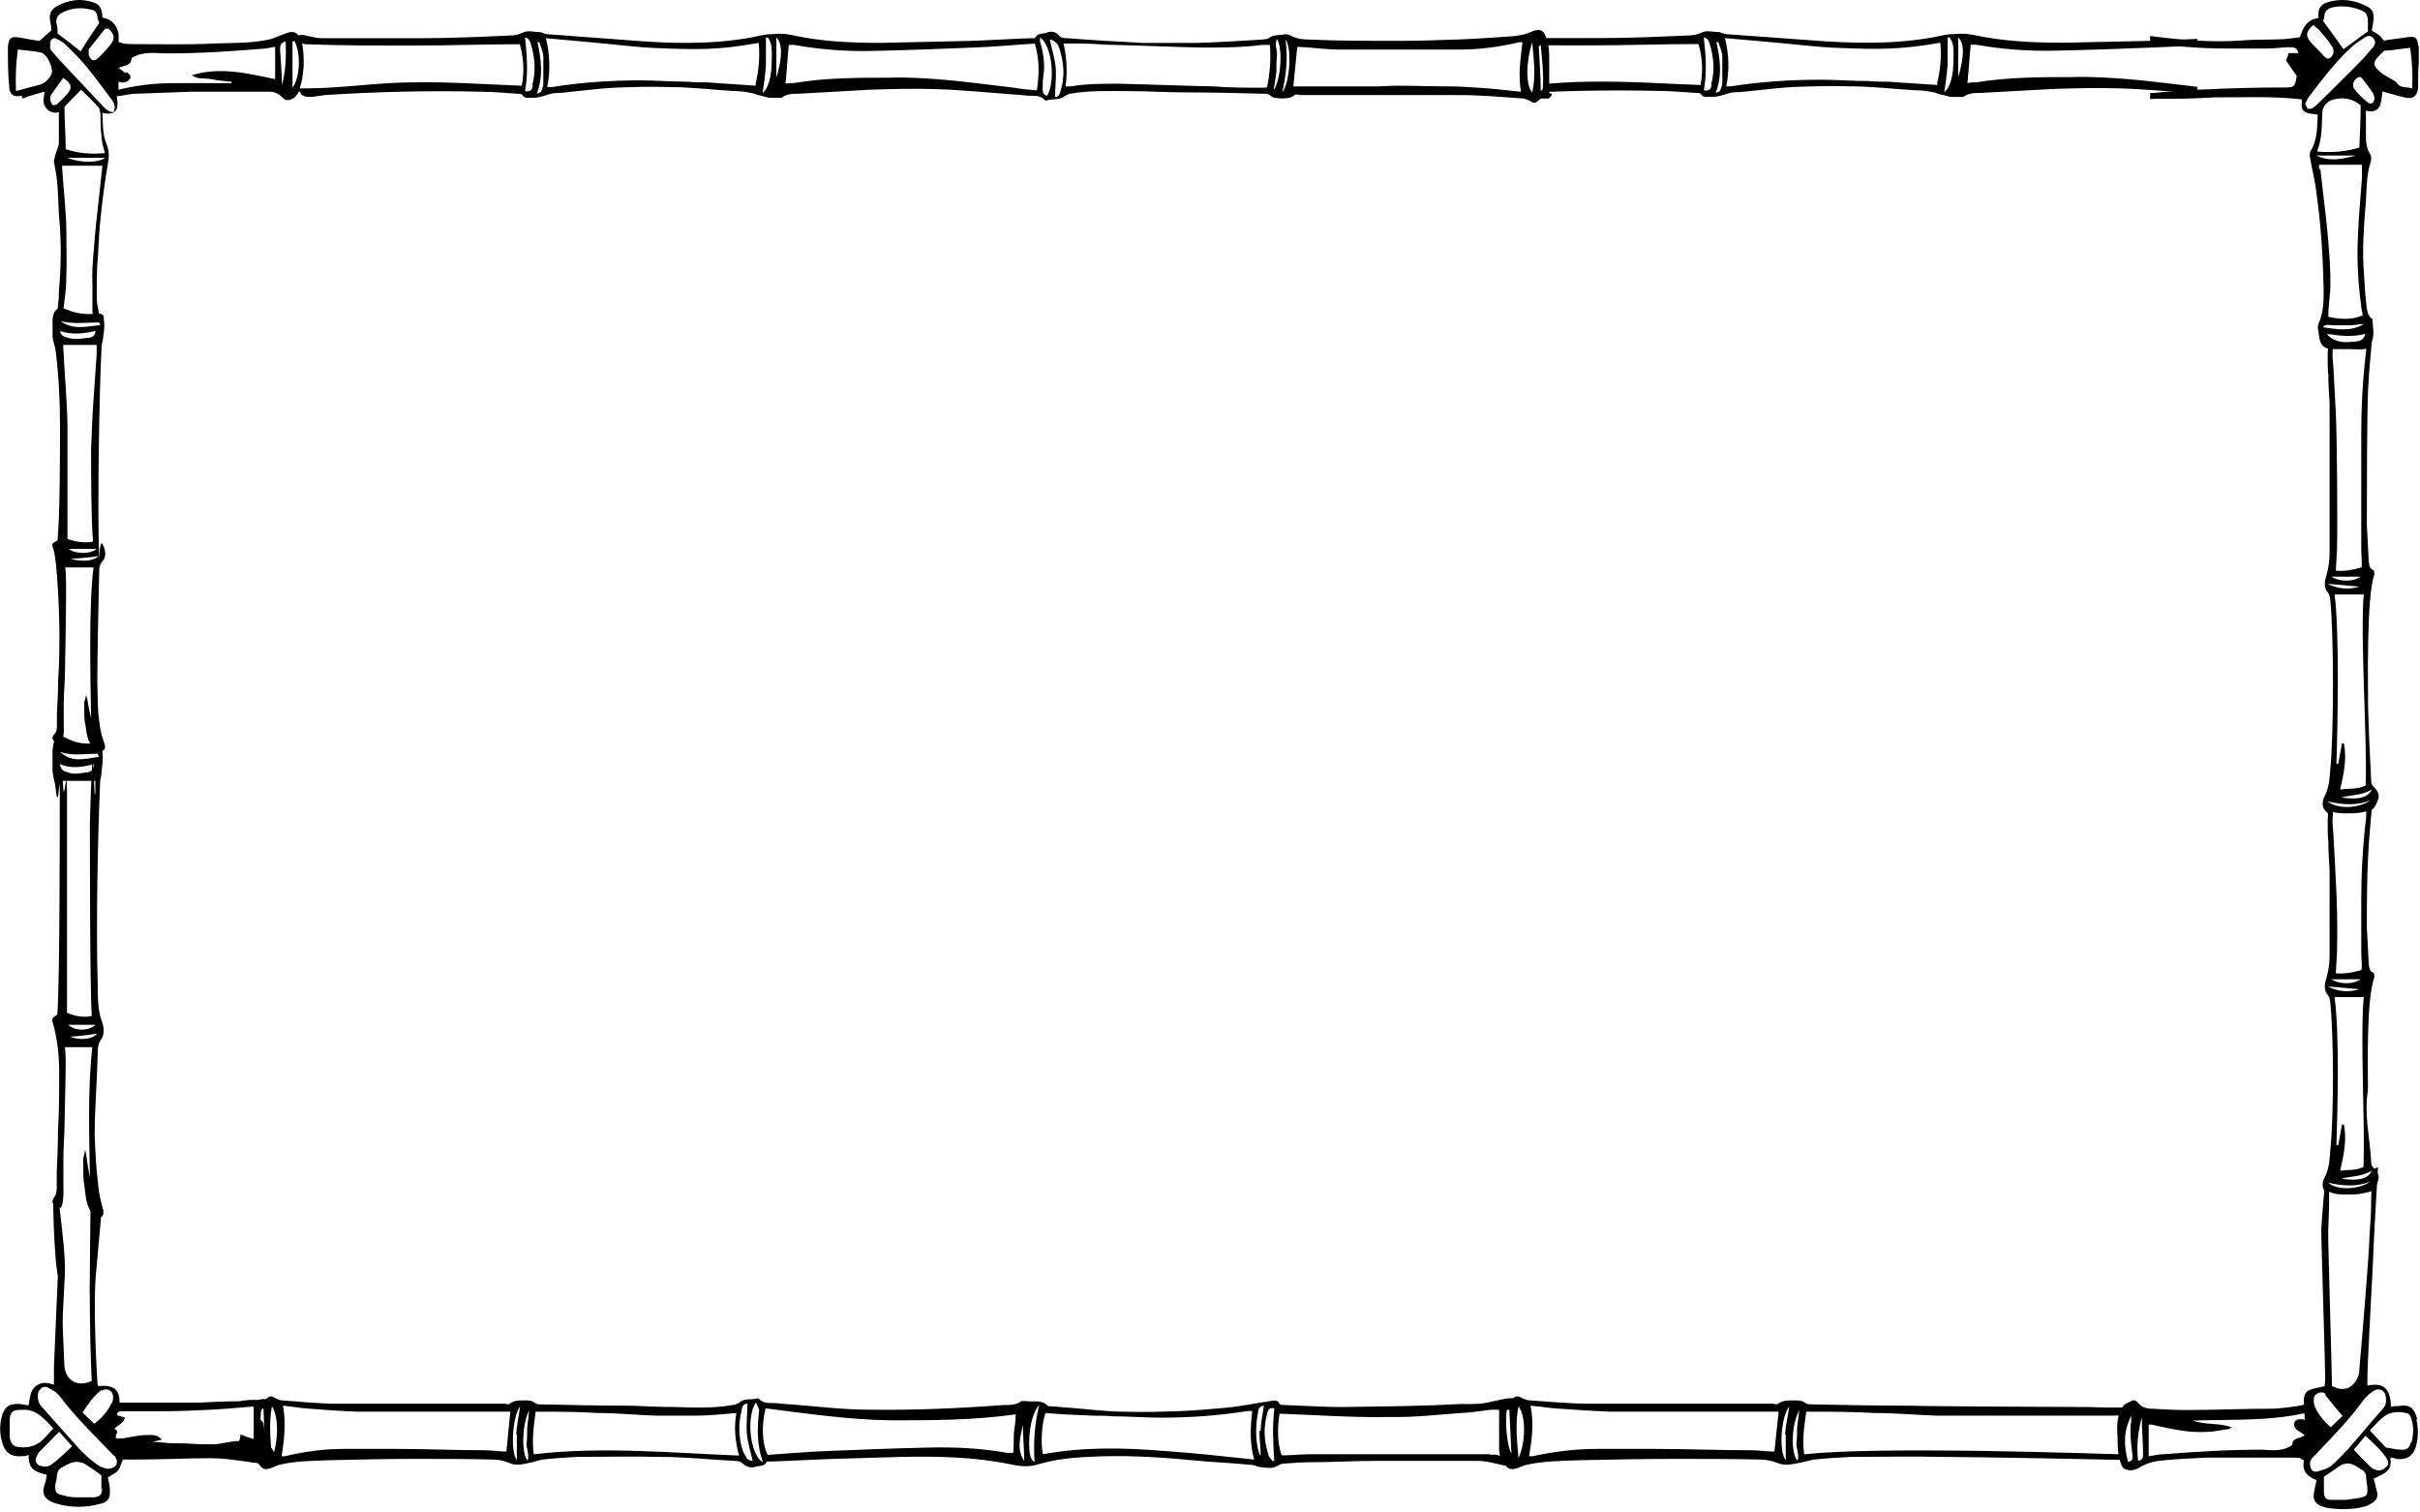
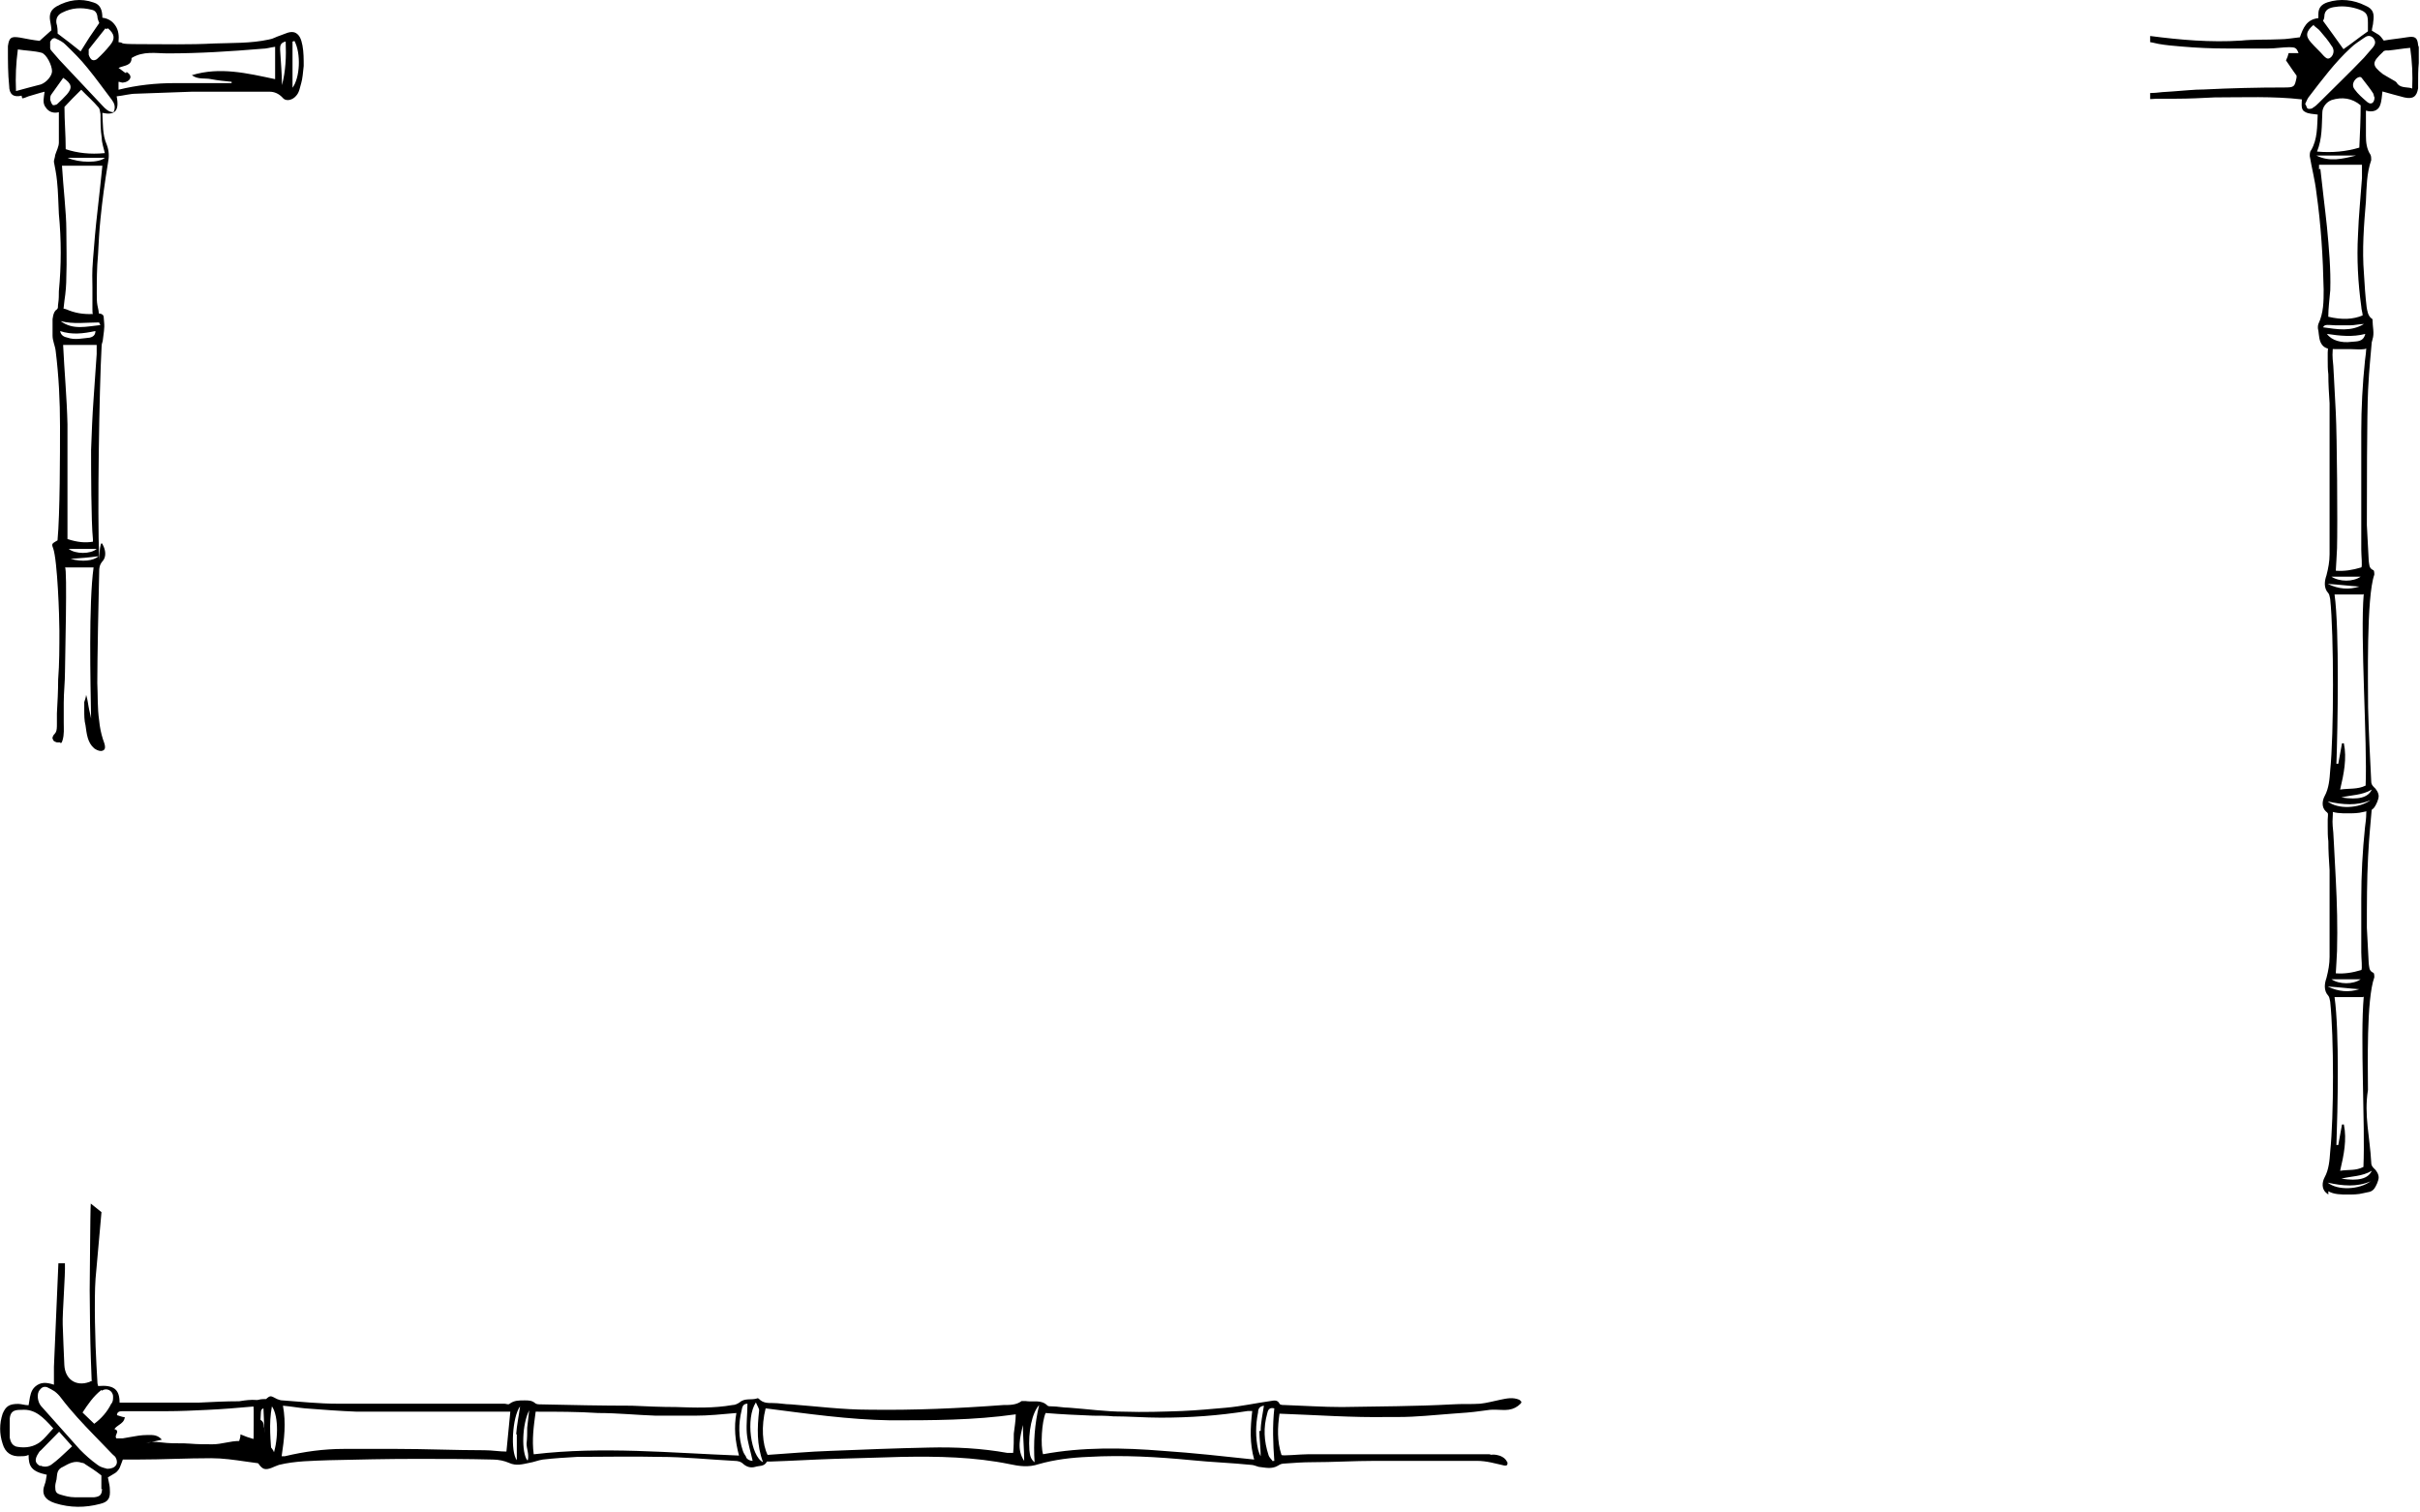
<svg xmlns="http://www.w3.org/2000/svg" width="565" height="353" viewBox="0 0 565 353" fill="none">
  <g clip-path="url(#clip0_20_74)">
    <path d="M564.562 10.555C564.408 8.704 563.791 8.395 561.94 8.704C560.089 9.012 558.238 9.167 556.542 9.475C556.079 8.858 555.77 8.395 555.308 8.087C554.845 7.778 554.228 7.47 553.765 7.161C553.765 6.544 554.074 5.773 554.074 5.156C554.382 3.151 554.074 2.071 552.223 1.3C549.447 -0.088 546.362 -0.396 543.431 0.529C542.043 0.992 541.272 1.763 541.272 3.305C541.272 3.614 541.272 3.922 541.272 4.231C538.495 4.539 537.724 6.544 536.953 8.704C535.411 8.858 533.868 9.167 532.326 9.167C529.241 9.321 526.31 9.167 523.225 9.475C516.13 9.938 509.035 9.321 501.94 8.395C494.845 7.47 499.164 7.624 499.01 8.395C498.855 9.167 499.01 9.012 499.318 9.167C499.781 9.629 500.552 9.784 501.323 9.784C502.094 9.784 503.174 10.092 503.945 10.246C505.642 10.555 507.493 10.709 509.344 10.863C512.891 11.172 516.439 11.326 519.986 11.326C523.534 11.326 526.31 11.326 529.549 11.326C531.246 11.326 532.943 11.017 534.485 11.017C535.873 11.017 536.182 11.172 536.644 12.406H534.331C534.177 13.023 534.022 13.485 533.714 14.102C534.485 15.182 535.256 16.416 536.182 17.65C536.182 17.65 536.182 17.804 536.182 18.113C535.719 20.272 535.719 20.426 533.251 20.426C527.082 20.426 520.758 20.58 514.588 20.889C512.12 20.889 509.652 21.197 507.184 21.352C504.716 21.506 504.716 21.506 503.328 21.66C501.94 21.814 500.552 21.506 500.398 22.277C500.089 23.511 502.866 23.048 503.483 23.048C505.025 23.048 506.567 23.048 507.956 23.048C511.04 23.048 513.971 22.894 517.056 22.74C523.842 22.74 530.629 22.431 537.416 23.203C537.416 24.282 537.107 25.67 538.187 26.133C538.958 26.596 540.038 26.596 541.118 26.75C540.963 29.372 541.118 32.457 539.575 35.079C539.267 35.388 539.267 36.005 539.267 36.467C539.729 39.244 540.501 42.174 540.809 44.951C541.889 52.508 542.351 60.066 542.506 67.624C542.506 70.4 542.506 73.023 541.272 75.645C541.117 76.107 541.117 76.724 541.272 77.187C541.426 78.267 541.426 79.655 542.197 80.58C542.968 81.506 544.048 81.506 545.128 81.506H548.675C549.755 81.506 550.989 81.66 552.069 81.506C553.303 81.197 553.611 80.272 553.92 79.192C554.382 77.804 553.92 76.262 553.92 74.719C553.92 74.719 553.92 74.411 553.765 74.411C552.84 73.794 552.686 72.56 552.531 71.634C552.223 69.012 552.069 66.544 551.914 63.922C551.452 58.215 551.914 52.508 552.377 46.956C552.531 43.717 552.531 40.478 553.611 37.393C553.611 37.084 553.611 36.467 553.457 36.159C552.531 34.771 552.377 33.228 552.377 31.686C552.377 29.835 552.377 27.984 552.377 25.825C553.92 26.287 555.153 25.825 555.616 24.745C556.079 23.665 556.079 22.431 556.233 21.352C557.776 21.814 559.626 22.277 561.323 22.74C563.328 23.203 564.254 22.586 564.562 20.58C564.562 20.272 564.562 19.809 564.562 19.501C564.562 17.958 564.562 16.262 564.716 14.719C564.716 13.485 564.716 12.251 564.716 11.017L564.562 10.555ZM542.66 3.922C542.66 2.226 543.894 1.763 545.282 1.609C547.133 1.3 549.138 1.609 550.835 2.226C552.531 2.843 552.84 3.46 552.84 5.31C552.84 6.082 552.84 6.853 552.84 7.316C550.835 8.704 549.138 10.092 547.133 11.48C545.591 9.321 544.048 7.161 542.351 4.848C542.351 4.848 542.66 4.385 542.66 3.922ZM540.192 5.927C540.655 6.39 541.426 6.853 541.734 7.316C542.66 8.395 543.585 9.475 544.357 10.709C544.665 11.017 544.819 11.634 544.819 11.943C544.819 12.56 544.511 13.177 544.048 13.485C543.431 13.948 542.968 13.485 542.506 13.023C541.58 11.943 540.501 11.017 539.575 9.938C538.187 8.395 538.341 7.316 540.192 5.773V5.927ZM540.038 25.208C539.729 25.362 539.112 25.516 538.804 25.362C538.495 25.208 538.495 24.591 538.187 24.282C538.495 23.665 538.65 23.203 538.958 22.74C542.043 18.73 545.128 14.565 548.83 11.172C549.755 10.246 550.835 9.629 551.914 8.858C552.531 8.395 553.303 8.087 554.074 8.858C554.691 9.629 554.691 10.246 553.92 11.172C553.303 11.943 552.531 12.714 551.914 13.485C548.521 17.033 544.974 20.426 541.426 23.974C540.963 24.436 540.501 24.899 539.884 25.208H540.038ZM542.197 26.287C542.197 25.053 543.123 23.82 544.357 23.357C546.824 22.586 549.138 22.894 551.143 24.591C551.143 27.83 550.989 31.069 550.835 34.462C547.75 35.388 544.511 35.696 540.963 35.388C542.197 32.303 542.043 29.372 542.197 26.287ZM540.809 36.313H550.064C546.979 37.084 543.894 37.855 540.809 36.313ZM541.426 39.552C541.426 39.089 541.426 38.781 541.426 38.472H551.452C551.452 39.552 551.452 40.632 551.452 41.557C551.143 46.03 550.68 50.349 550.526 54.822C550.218 60.375 550.526 66.082 551.297 71.634C551.297 72.251 551.606 73.023 551.606 73.64C549.447 74.565 546.824 74.719 543.585 73.948C543.585 71.943 543.894 69.784 544.048 67.778C544.202 62.843 543.74 57.907 543.277 52.971C542.814 48.498 542.197 43.871 541.734 39.398L541.426 39.552ZM548.984 79.809C546.67 80.118 544.357 79.501 543.277 77.958C546.362 78.421 549.292 78.73 552.223 77.958C551.76 79.963 550.063 79.655 548.984 79.809ZM551.914 75.645C548.83 77.496 545.745 76.879 542.351 76.416C542.814 75.799 542.814 75.799 545.282 75.953C546.362 75.953 547.441 75.953 548.675 75.953C549.755 75.953 550.835 75.645 551.914 75.645ZM554.382 22.74C554.382 23.974 553.611 24.591 552.686 23.82C551.606 22.894 550.526 21.969 549.755 20.889C548.984 19.963 549.447 18.884 550.218 18.267C550.68 17.958 551.143 17.804 551.452 18.267C552.377 19.501 553.303 20.58 554.074 21.814C554.228 22.123 554.228 22.586 554.382 22.74ZM563.02 20.58C561.632 20.272 560.243 20.58 559.472 19.192C559.164 18.884 558.701 18.73 558.238 18.421C557.621 18.113 557.004 17.65 556.387 17.341C553.611 15.182 553.765 14.565 556.387 12.097C556.387 11.943 556.85 11.789 557.004 11.789C557.159 11.789 557.313 11.789 557.621 11.789C559.318 11.634 560.86 11.326 562.711 11.172C563.174 14.411 563.328 17.496 563.174 20.735L563.02 20.58Z" fill="black" />
  </g>
-   <path fill-rule="evenodd" clip-rule="evenodd" d="M564.325 331.207C563.6 328.585 562.439 327.814 559.973 328.277C559.392 328.277 558.812 328.277 558.232 328.431C558.087 324.112 556.491 322.724 552.719 323.495V321.644C552.719 318.405 553.864 298.165 554.009 294.926C554.154 289.991 554.903 277.435 555.193 272.5L553.703 273.115V276.662C553.631 278.668 553.594 280.634 553.558 282.601C553.522 284.567 553.266 286.995 553.193 289C553.193 292.085 551.123 316.709 550.833 319.794C550.833 321.49 549.962 322.878 548.656 323.804C548.076 324.267 547.206 324.267 546.48 324.267C546.055 324.267 545.68 324.108 545.296 323.945C545.025 323.83 544.749 323.713 544.449 323.65C544.497 322.019 543.484 289.154 543.564 287.5C544.261 273.074 543.307 266.274 541.952 286.89C541.884 287.92 542.91 320.162 542.853 321.182C542.853 322.107 542.853 323.033 542.708 323.65C542.334 323.738 541.972 323.814 541.618 323.888C540.737 324.072 539.909 324.245 539.081 324.575C537.92 325.192 537.775 326.426 537.92 327.968C536.758 328.243 535.596 328.395 534.535 328.534C534.405 328.551 534.276 328.568 534.148 328.585C532.843 328.74 531.537 328.894 530.376 328.894C527.039 328.894 523.702 328.971 520.366 329.048C517.029 329.125 513.692 329.202 510.355 329.202C507.744 329.202 504.987 329.048 502.376 328.894C501.07 328.894 500.054 328.585 499.184 327.506C498.749 327.043 498.313 326.734 497.733 327.043C497.473 327.208 497.214 327.315 496.961 327.418C496.507 327.604 496.075 327.782 495.702 328.277C495.121 329.048 494.686 329.974 494.541 330.899C494.251 332.441 494.251 333.984 494.396 335.526C494.396 337.377 494.396 339.228 494.976 341.079C495.49 342.718 495.663 342.785 496.199 342.992C496.269 343.019 496.344 343.049 496.427 343.084C497.443 343.547 498.894 343.084 499.764 342.467C501.65 341.387 503.536 341.079 505.422 340.925C508.759 340.616 511.951 340.462 515.288 340.308H532.698C536.843 340.308 536.843 340.308 537.139 340.533C537.257 340.622 537.423 340.748 537.92 340.925C537.34 343.547 538.791 344.781 540.822 345.552C540.742 346.15 540.617 346.7 540.497 347.23C540.4 347.657 540.306 348.07 540.242 348.482C539.952 350.179 540.532 351.105 542.128 351.722C542.345 351.722 542.527 351.799 542.708 351.876C542.889 351.953 543.071 352.03 543.288 352.03C546.19 352.493 549.237 352.493 552.138 351.722C552.661 351.611 553.108 351.34 553.534 351.082C553.699 350.981 553.862 350.883 554.024 350.796C554.895 350.179 555.33 349.254 554.895 348.02C554.763 347.598 554.66 347.144 554.561 346.701C554.442 346.174 554.327 345.663 554.17 345.243C554.532 345.051 554.88 344.888 555.214 344.732C555.95 344.389 556.618 344.077 557.216 343.547C558.232 342.776 558.232 341.542 558.087 340.308C558.667 340.308 559.102 340.462 559.538 340.616C562.004 340.925 563.6 339.845 564.18 337.223C564.615 335.372 564.615 333.367 564.18 331.516L564.325 331.207ZM497.588 330.59C495.702 334.138 495.847 337.686 496.862 341.387L497.008 341.233C497.909 341.096 497.896 340.595 497.882 340.052C497.88 339.983 497.878 339.914 497.878 339.845C497.841 339.511 497.802 339.174 497.762 338.836C497.491 336.516 497.208 334.093 497.588 331.67V330.59ZM500.054 330.899C499.184 334.138 498.749 337.531 499.184 341.079C500.199 340.925 500.344 340.308 500.344 339.536C500.344 338.167 500.274 336.76 500.202 335.334C500.129 333.869 500.054 332.384 500.054 330.899ZM537.05 331.362H537.92L537.775 331.67C537.775 331.67 537.92 331.516 538.066 331.516V330.128L537.92 329.973C531.603 331.363 525.122 331.449 518.538 331.535C516.353 331.564 514.157 331.593 511.951 331.67C513.469 332.208 514.988 332.325 516.488 332.44C517.998 332.556 519.49 332.671 520.946 333.213C520.656 333.521 520.511 333.675 520.221 333.675C519.582 333.737 518.944 333.848 518.305 333.959C517.348 334.126 516.39 334.292 515.433 334.292C511.329 334.593 507.363 333.72 503.266 332.818L502.956 332.75C502.666 332.596 502.085 332.596 501.65 332.596V339.999C502.057 339.945 502.447 339.872 502.831 339.8C503.541 339.666 504.234 339.536 504.987 339.536C512.676 338.92 520.366 338.457 528.2 338.457C528.369 338.468 528.539 338.48 528.71 338.492C530.879 338.646 533.146 338.807 535.164 337.377C535.164 336.199 535.927 335.958 536.744 335.7C537.212 335.553 537.696 335.4 538.066 335.063C537.701 334.773 537.337 334.543 537.009 334.336C536.814 334.213 536.632 334.099 536.47 333.984C535.889 333.521 535.599 333.213 535.599 332.441C535.744 331.516 536.325 331.362 537.05 331.362ZM546.915 330.59C545.465 328.894 544.159 327.351 542.853 325.655L542.998 325.5C542.128 324.575 540.242 325.346 540.242 326.426C540.097 327.197 540.242 327.968 540.532 328.585C541.402 330.436 542.708 331.979 544.159 333.213C544.612 332.811 545.066 332.367 545.539 331.904C545.975 331.477 546.429 331.034 546.915 330.59ZM539.516 342.776C539.806 343.547 540.387 343.701 541.112 343.547C541.212 343.516 541.314 343.486 541.416 343.455L541.418 343.455C542.355 343.174 543.375 342.869 544.159 342.313C545.61 341.079 546.915 339.691 548.221 338.303C549.599 336.76 550.905 335.218 552.211 333.675C553.517 332.133 554.822 330.59 556.201 329.048C556.781 328.431 557.071 327.814 557.071 327.043C557.071 325.963 556.926 325.038 556.056 324.575C555.185 324.112 554.315 324.575 553.734 325.038C552.864 325.655 552.138 326.426 551.558 327.197C548.828 330.983 545.613 334.355 542.389 337.737C541.672 338.489 540.954 339.242 540.242 339.999C540.198 340.046 540.141 340.093 540.078 340.144C539.934 340.261 539.763 340.401 539.661 340.616C539.226 341.387 539.226 342.004 539.516 342.776ZM544.159 350.179H547.496L547.852 350.137C549.062 349.996 550.37 349.843 551.558 349.562H551.413C552.719 349.254 552.719 348.945 552.719 347.557C552.719 347.073 552.639 346.589 552.564 346.128C552.495 345.706 552.429 345.303 552.429 344.935C552.429 344.009 551.993 343.393 551.268 343.084C550.833 342.776 550.397 342.467 549.817 342.159C548.366 341.387 547.061 341.542 545.755 342.621C545.364 342.899 544.943 343.176 544.48 343.481C543.913 343.855 543.282 344.271 542.563 344.781V348.02C542.563 349.408 542.853 350.179 544.159 350.179ZM554.895 343.238C555.765 343.547 556.781 342.93 557.216 342.313H557.361C557.797 341.542 557.506 340.925 557.071 340.308C556.068 338.767 554.808 337.591 553.488 336.359C553.09 335.987 552.687 335.611 552.284 335.218C551.776 335.758 551.34 336.297 550.905 336.837C550.47 337.377 550.035 337.917 549.527 338.457L549.528 338.458C550.833 339.846 552.139 341.233 553.444 342.467C553.734 342.776 554.315 343.084 554.895 343.238ZM560.553 338.457C561.859 338.611 562.584 337.994 562.874 336.76H563.02C563.455 335.063 563.6 333.213 563.02 331.362C562.874 330.745 562.439 329.973 562.004 329.973C560.263 329.511 558.377 329.511 556.781 330.59C555.739 331.329 554.882 332.264 553.988 333.239C553.762 333.485 553.534 333.735 553.299 333.984L556.781 337.686C556.926 337.994 557.071 337.994 557.361 337.994C557.68 338.042 557.999 338.106 558.322 338.17C559.028 338.311 559.757 338.457 560.553 338.457Z" fill="black" />
  <path fill-rule="evenodd" clip-rule="evenodd" d="M63.428 340.916H63.276L62.973 341.225C62.366 341.688 61.455 341.688 60.697 341.688C59.613 341.556 58.529 341.398 57.445 341.24C54.735 340.846 52.025 340.452 49.316 340.452C46.432 340.452 43.587 340.529 40.742 340.606C37.897 340.684 35.051 340.761 32.168 340.761H28.678C28.538 341.093 28.427 341.41 28.323 341.709C28.087 342.383 27.884 342.96 27.464 343.389C27.17 343.788 26.686 344.059 26.135 344.367C25.833 344.535 25.51 344.716 25.188 344.935C25.238 345.244 25.305 345.553 25.373 345.862C25.508 346.481 25.643 347.099 25.643 347.717C25.794 349.727 25.339 350.654 23.366 351.118C19.876 352.046 16.386 352.046 12.896 350.964C10.468 350.191 9.557 348.799 10.468 346.481C10.661 345.989 10.731 345.498 10.796 345.046C10.833 344.787 10.868 344.542 10.923 344.316C7.281 343.543 6.674 342.307 6.674 339.679C6.067 339.988 5.46 339.988 4.853 339.988C2.729 340.143 1.211 339.215 0.604 337.051C-0.155 334.732 -0.155 332.413 0.604 330.095C1.363 328.239 2.273 327.776 4.246 327.776C4.608 327.776 4.97 327.846 5.349 327.92C5.764 328 6.198 328.085 6.674 328.085C6.735 327.776 6.783 327.46 6.832 327.145C7.026 325.884 7.22 324.622 8.192 323.756C9.406 322.674 10.771 322.674 12.592 323.293V319.119L13.633 294.951H15.16C15.283 297.679 14.543 306.522 14.641 309.225C14.755 312.356 14.869 315.486 15.02 318.655C15.172 322.056 17.752 323.756 20.787 322.674C20.85 322.674 20.939 322.621 21.043 322.559C21.19 322.471 21.368 322.365 21.546 322.365L21.394 322.211C21.342 320.464 21.272 318.736 21.203 317.02C21.07 313.722 20.939 304.469 20.939 301.216C20.994 299.412 21.046 282.796 21.193 281L23.693 283C23.598 283.918 22.384 297.654 22.304 298.588C21.952 303.374 22.236 314.067 22.523 318.812C22.607 320.197 22.691 321.586 22.759 322.984C22.759 323.061 22.797 323.177 22.835 323.293C22.873 323.409 22.911 323.525 22.911 323.602C26.553 323.293 27.919 324.375 27.919 327.467H37.176H46.584C49.619 327.312 52.806 327.157 55.841 327.157C56.751 327.003 61.304 326.23 61.304 327.776C61.304 328.542 60.165 328.464 59.427 328.414C59.271 328.403 59.133 328.394 59.028 328.394C55.537 328.703 51.895 329.012 48.405 329.167C45.219 329.322 42.031 329.476 38.845 329.476H28.526C27.919 329.476 27.312 329.631 27.312 330.404C27.514 330.455 27.717 330.524 27.919 330.593C28.324 330.73 28.728 330.867 29.133 330.867C29.039 331.821 28.427 332.245 27.793 332.684C27.398 332.957 26.996 333.235 26.705 333.65C27.577 333.917 27.397 334.336 27.201 334.792C27.056 335.129 26.902 335.486 27.16 335.814H28.678C29.234 335.727 29.779 335.627 30.315 335.529C31.678 335.28 32.985 335.041 34.292 335.041C34.414 335.041 34.535 335.04 34.657 335.038C35.748 335.024 36.827 335.011 37.783 336.123C37.02 336.318 36.197 336.512 35.428 336.668C34.994 336.697 34.567 336.766 34.141 336.896C34.535 336.839 34.972 336.76 35.428 336.668C36.236 336.614 37.068 336.701 37.967 336.795C38.3 336.83 38.643 336.866 38.997 336.896C39.907 336.974 40.78 336.974 41.652 336.974C42.525 336.974 43.397 336.974 44.308 337.051C46.129 337.205 47.798 337.205 49.619 337.205C50.681 337.205 51.706 337.012 52.73 336.819C53.754 336.626 54.779 336.433 55.841 336.433C55.992 335.969 56.144 335.505 56.144 334.887C57.206 335.35 58.117 335.66 59.179 335.969C59.216 335.554 59.235 335.148 59.254 334.751C59.311 333.523 59.364 332.383 59.938 331.331C61.152 331.331 61.607 332.104 61.607 333.032C61.746 333.596 61.852 334.159 61.956 334.709C62.081 335.364 62.201 335.998 62.366 336.587C62.498 337.058 62.831 337.441 63.165 337.825C63.599 338.324 64.035 338.826 64.035 339.524C64.035 339.988 63.883 340.606 63.428 340.916ZM23.822 324.684C24.884 323.911 26.401 324.684 26.401 326.075C26.401 326.694 26.401 327.312 25.946 327.776C25.036 329.631 23.67 331.177 22.001 332.413C21.546 331.95 21.09 331.524 20.635 331.099C20.18 330.674 19.724 330.249 19.269 329.785C20.483 327.93 21.849 325.921 23.67 324.529L23.822 324.684ZM3.639 337.669C2.729 337.36 2.425 336.433 2.273 335.66V331.177C2.425 329.631 3.184 329.167 4.701 329.167H5.005C8.214 328.87 10.161 331.001 12.194 333.226C12.276 333.316 12.358 333.406 12.441 333.495C12.075 333.868 11.723 334.268 11.373 334.667C10.559 335.593 9.753 336.511 8.799 337.051C7.281 337.978 5.308 338.133 3.487 337.669H3.639ZM9.406 342.307C8.343 341.688 8.04 341.07 8.647 339.833C8.732 339.704 8.805 339.574 8.876 339.447C9.059 339.122 9.23 338.819 9.557 338.597L13.806 334.268C14.338 334.887 14.831 335.428 15.324 335.969C15.817 336.51 16.31 337.051 16.841 337.669C16.457 338.025 16.088 338.373 15.729 338.713C14.527 339.848 13.422 340.891 12.137 341.843C11.378 342.461 10.316 342.616 9.406 342.152V342.307ZM23.822 347.563C23.822 348.954 23.366 349.418 22.001 349.572H17.448C16.234 349.572 15.172 349.263 14.11 348.954C13.048 348.645 12.896 348.181 12.896 347.099C12.896 346.587 13 346.181 13.122 345.705C13.147 345.606 13.173 345.505 13.199 345.399C13.223 345.23 13.239 345.058 13.255 344.885C13.344 343.947 13.435 342.984 14.717 342.461C16.083 341.688 17.448 340.916 19.118 341.534C19.421 341.534 19.724 341.688 19.876 341.843C21.09 342.616 22.304 343.389 23.67 344.471V347.717L23.822 347.563ZM24.645 342.815C24.116 342.677 23.347 342.476 22.759 341.998C21.242 340.916 19.876 339.679 18.662 338.442L9.557 328.239C8.799 327.312 8.495 325.457 9.254 324.529C9.709 323.911 10.316 323.602 11.075 323.911C11.682 324.22 12.289 324.529 12.744 324.839C13.351 325.302 13.806 325.766 14.262 326.384C16.652 329.53 19.304 332.343 22.003 335.128C22.028 335.153 22.052 335.178 22.076 335.203C22.341 335.476 22.607 335.75 22.872 336.023C22.968 336.122 23.064 336.221 23.161 336.319L23.163 336.321C24.193 337.381 25.226 338.443 26.25 339.524C26.357 339.634 26.465 339.724 26.566 339.808C26.749 339.962 26.91 340.098 27.009 340.297C27.767 341.688 27.009 342.925 25.036 342.925C24.933 342.89 24.799 342.855 24.645 342.815Z" fill="black" />
  <path d="M5.185 22.953C5.62 22.953 6.2 22.645 6.635 22.491C7.796 22.182 9.102 21.72 10.407 21.411C10.262 22.799 9.827 24.033 10.698 25.113C11.423 26.192 12.584 26.501 13.744 26.192C13.744 28.66 13.744 30.974 13.744 33.288C13.744 34.213 13.164 35.293 12.874 36.218C12.874 36.681 12.584 37.298 12.584 37.761C12.874 39.303 13.164 40.691 13.309 42.234C13.599 44.856 13.599 47.478 13.744 49.946C14.325 55.961 14.325 61.977 13.744 67.992C13.744 68.918 13.744 69.843 13.599 70.768C13.454 71.694 13.599 71.694 13.454 72.002C13.309 72.311 13.164 72.619 13.164 73.082C13.164 73.545 13.164 73.853 13.599 73.853C14.905 74.47 14.905 70.768 15.05 70.151C15.34 68.3 15.485 66.45 15.485 64.599C15.63 60.897 15.485 57.195 15.485 53.493C15.485 49.791 14.76 43.622 14.47 38.686H23.9C23.9 38.686 22.884 48.558 22.739 49.483C22.304 53.185 22.014 56.732 21.724 60.434C21.434 64.136 21.579 64.907 21.579 67.067C21.579 69.226 21.579 69.38 21.579 70.46C21.579 71.54 21.579 71.54 21.579 72.157C21.579 72.773 21.579 73.082 21.724 73.545C21.869 74.007 22.304 74.162 22.594 74.007C22.739 74.007 22.884 73.699 23.029 73.545C23.175 72.928 22.884 72.002 22.739 71.231C22.594 70.46 22.594 69.534 22.594 68.609C22.594 65.524 22.594 62.594 22.884 59.509C23.029 56.732 23.175 53.802 23.465 51.026C23.9 46.707 24.48 42.388 25.206 38.069C25.496 36.527 25.496 35.293 24.916 33.75C23.9 31.437 24.045 28.969 23.9 26.347C26.657 26.964 27.962 26.038 27.237 22.491C28.833 22.337 30.284 21.874 31.88 21.874C36.232 21.72 40.439 21.565 44.792 21.411C50.885 21.411 56.834 21.411 62.927 21.411C64.088 21.411 65.103 21.874 65.974 22.799C66.844 23.879 68.44 23.262 69.165 22.337C69.891 21.565 70.036 20.331 70.326 19.406C70.616 18.48 70.761 16.784 70.906 15.396C70.906 13.853 70.906 12.157 70.616 10.614C70.326 9.072 69.891 8.146 69.02 7.684C67.86 7.067 66.409 7.992 65.393 8.301C64.378 8.609 63.797 9.072 62.782 9.226C58.574 10.151 54.222 9.997 50.015 10.151C44.211 10.46 38.553 10.306 32.75 10.306C26.947 10.306 29.413 9.997 27.672 9.843C27.817 8.301 27.672 7.067 26.947 5.987C26.221 4.907 25.206 4.29 23.9 4.136C23.9 2.439 23.465 1.051 21.869 0.588C18.822 -0.491 15.921 -0.029 13.164 1.514C11.858 2.285 11.423 3.365 11.713 4.907C11.858 5.678 12.003 6.45 12.003 7.067C11.133 7.838 10.262 8.609 9.247 9.534C7.796 9.38 6.2 9.072 4.604 8.763C2.573 8.455 2.138 8.763 1.848 10.768C1.848 11.077 1.848 11.231 1.848 11.54C1.848 14.316 1.848 17.247 2.138 20.023C2.138 22.028 3.153 22.799 5.039 22.337L5.185 22.953ZM68.295 9.689C68.295 9.689 68.585 9.689 68.73 9.534C70.326 12.465 70.036 18.172 68.295 20.486C68.295 16.938 68.295 13.39 68.295 9.689ZM66.699 9.689C66.844 13.236 66.699 16.63 65.829 19.869C65.829 17.092 65.538 14.316 65.393 11.54C65.393 10.768 65.393 9.997 66.699 9.689ZM29.413 17.092C28.833 16.784 28.398 16.321 27.672 15.858C28.978 15.241 30.719 15.396 30.719 13.545C33.475 11.848 36.377 12.465 39.133 12.465C46.533 12.465 53.787 12.002 61.186 11.385C62.202 11.385 63.072 11.077 64.233 10.923V18.48C57.704 17.092 51.32 15.55 44.792 17.555C46.242 18.635 47.838 18.172 49.289 18.48C50.885 18.789 52.481 18.943 54.077 19.097V19.406C49.579 19.406 45.227 19.406 40.729 19.406C36.377 19.406 32.025 19.869 27.672 20.948C27.672 20.177 27.672 19.714 27.672 19.097C28.107 19.097 28.543 19.406 28.833 19.252C29.268 19.252 29.993 18.943 30.284 18.48C30.719 17.863 30.284 17.247 29.558 16.784L29.413 17.092ZM13.309 24.342C13.019 24.496 12.439 24.65 12.293 24.496C12.003 24.187 11.858 23.725 11.713 23.262C11.713 22.953 11.713 22.337 12.003 22.028C12.874 20.794 13.744 19.56 14.76 18.172C16.791 19.56 16.936 20.486 15.63 22.028C14.905 22.799 14.18 23.57 13.309 24.342ZM15.775 36.835H24.48C23.175 38.069 18.532 38.069 15.775 36.835ZM24.335 35.755C21.143 36.064 18.097 35.755 15.34 34.83C15.34 31.437 15.05 28.352 15.05 24.959C16.211 23.725 17.516 22.337 18.967 20.948C20.273 22.337 21.724 23.57 23.029 25.113C23.32 25.421 23.32 26.038 23.465 26.655C23.465 28.506 23.465 30.357 23.755 32.208C23.755 33.288 24.19 34.522 24.48 35.755H24.335ZM24.77 6.758C24.77 6.758 25.061 6.758 25.206 6.604C26.802 7.992 26.947 9.072 25.641 10.614C24.77 11.694 23.755 12.774 22.739 13.699C22.449 14.008 21.869 14.162 21.579 14.008C21.143 13.853 20.853 13.236 20.708 12.774C20.708 12.465 20.708 11.848 20.708 11.54C22.014 9.843 23.32 8.301 24.625 6.604L24.77 6.758ZM14.615 2.902C16.791 1.822 18.967 1.668 21.434 2.285C22.159 2.439 22.594 2.902 22.739 3.828C22.739 4.444 23.029 4.907 23.175 5.37C22.304 6.604 21.579 7.684 20.853 8.763C20.128 9.843 19.548 10.923 18.822 12.002C17.081 10.614 15.34 9.226 13.454 7.838C13.454 7.221 13.454 6.295 13.164 5.37C13.019 4.136 13.599 3.365 14.615 2.902ZM11.858 9.534C12.148 8.917 12.729 8.763 13.164 9.072C13.889 9.38 14.76 9.843 15.34 10.46C17.081 12.157 18.822 13.853 20.418 15.858C22.449 18.326 24.19 20.794 26.076 23.262C26.657 24.033 27.092 24.959 26.512 26.192C25.351 26.192 24.625 25.421 23.9 24.65C20.563 21.103 17.226 17.555 13.889 14.008C13.309 13.39 12.729 12.619 12.148 12.002C12.003 11.848 11.713 11.54 11.713 11.231C11.713 10.768 11.713 10.151 11.713 9.689L11.858 9.534ZM4.169 11.54C6.055 11.848 7.941 11.848 9.682 12.311C10.843 12.619 12.148 15.241 12.148 16.63C12.148 17.709 10.843 19.252 9.537 19.714C7.796 20.177 5.91 20.64 3.734 21.257C3.589 17.863 3.734 14.779 4.169 11.54Z" fill="black" />
-   <path d="M361.699 21.73C361.699 21.105 361.699 20.48 361.699 20.011C361.699 19.387 361.699 18.762 361.699 18.137C361.699 16.887 361.699 15.637 361.699 14.387C361.699 12.2 361.699 9.701 360.48 7.67C359.718 6.576 358.346 7.045 357.279 7.513C355.908 8.138 354.536 8.295 353.317 8.451C348.897 8.763 344.478 9.076 340.058 9.232C335.486 9.388 330.762 9.544 326.19 9.544C319.332 9.544 312.474 9.544 305.616 9.232C304.245 9.232 302.721 9.076 301.349 8.295C301.044 8.138 300.435 7.982 300.13 7.982C298.758 8.295 297.387 7.982 296.167 8.919C295.863 9.232 295.253 9.076 294.796 9.232C289.767 9.544 284.737 9.857 279.708 10.013C275.441 10.013 271.021 10.013 266.754 10.013C260.963 9.701 255.02 9.388 249.228 8.919C248.466 8.919 247.704 8.919 247.095 8.138C246.333 7.357 245.418 7.201 244.199 7.67C243.285 7.982 242.218 7.67 241.608 8.919C241.608 8.919 240.999 8.919 240.694 8.919C235.97 9.076 231.245 9.388 226.673 9.544C219.663 9.701 212.653 9.857 205.642 10.013C198.632 10.013 191.622 9.701 184.611 8.138C183.087 7.826 181.563 7.826 180.192 7.982C178.515 7.982 176.991 8.451 175.315 8.763C165.866 10.482 156.265 10.169 146.664 9.388C140.263 8.919 134.015 8.451 127.766 7.982C127.309 7.982 126.699 7.67 126.242 7.513C124.871 7.513 123.347 7.045 122.28 7.513C121.061 8.138 119.994 8.295 118.927 8.295C112.069 8.607 105.211 8.919 98.506 8.919C90.733 8.919 82.961 8.919 75.036 8.919C73.512 8.919 71.988 8.295 70.464 8.138C70.159 8.138 69.702 8.138 69.55 8.607C69.245 9.076 69.55 9.544 69.855 9.857C70.159 10.169 70.769 10.169 71.226 10.325C79.608 10.638 87.99 10.638 96.372 10.638C104.602 10.638 112.984 10.325 121.366 10.325C122.28 13.606 122.432 16.731 121.823 20.011C113.288 19.699 104.906 19.074 96.524 19.23C88.142 19.23 79.76 20.636 71.379 20.636C62.997 20.636 70.159 20.949 70.159 21.574C70.159 21.886 70.464 22.198 70.769 22.355C71.988 22.98 74.427 22.355 75.798 22.198C87.99 21.417 100.334 21.105 112.526 21.417C115.27 21.417 118.013 21.73 120.756 21.886C121.061 21.886 121.67 21.886 121.823 22.042C122.585 23.292 123.499 22.667 124.566 22.823C126.395 22.823 127.919 21.886 129.595 21.73C131.424 21.73 133.1 21.417 134.929 21.261C137.672 20.949 140.568 20.636 143.311 20.48C147.578 20.324 151.845 20.168 156.113 20.324C161.294 20.324 166.323 20.949 171.352 21.261C172.724 21.261 174.096 21.417 175.467 21.73C175.924 21.73 176.382 22.042 176.991 22.198C177.906 22.355 178.668 22.667 179.582 22.823C180.192 22.823 180.801 22.823 181.411 22.823C181.716 22.823 182.173 22.823 182.478 22.823C183.697 21.886 185.068 21.886 186.44 21.886C191.926 21.574 197.565 21.261 203.051 20.949C208.081 20.793 213.11 20.636 217.987 20.793C224.083 20.949 230.179 21.574 236.427 22.042C237.798 22.042 239.17 22.355 240.694 22.355C241.761 22.355 242.98 22.355 243.894 23.292C243.894 23.292 244.199 23.605 244.352 23.448C245.723 22.98 247.247 23.448 248.466 22.511C248.924 22.198 249.381 22.042 249.838 21.886C254.258 21.105 258.677 21.261 263.097 21.261C267.821 21.261 272.393 21.574 277.117 21.574C283.061 21.574 289.005 21.73 295.101 21.886C295.558 21.886 296.167 21.886 296.472 22.198C297.234 22.98 297.996 22.823 298.911 22.98C300.282 22.98 301.349 22.98 302.263 22.198C302.568 21.886 303.178 22.198 303.635 22.198C307.902 22.198 312.169 22.198 316.436 22.198C324.666 22.198 332.743 22.198 340.973 22.198C345.849 22.198 350.574 22.667 355.451 22.98C355.908 22.98 356.517 23.292 356.975 23.448C358.346 24.229 358.346 24.229 359.565 23.136C359.87 22.823 361.089 23.136 361.547 22.98C362.004 22.667 362.309 22.355 362.309 21.886L361.699 21.73ZM124.413 19.855C124.261 20.636 124.109 21.574 122.585 21.261C123.347 17.043 123.042 12.981 122.585 8.763C123.499 8.919 123.804 9.701 123.956 10.325C124.871 13.45 125.175 16.731 124.261 19.855H124.413ZM126.852 19.543C126.852 20.168 126.547 20.793 126.395 21.261C126.242 21.574 125.785 21.73 125.328 21.886C126.852 17.824 126.395 13.919 125.48 9.857C125.48 9.857 125.785 9.857 125.937 9.857C126.242 10.95 126.699 11.888 126.852 12.981C126.852 15.168 126.852 17.356 126.852 19.699V19.543ZM176.534 20.011C172.572 19.699 168.914 19.543 165.104 19.23C163.58 19.23 162.056 19.23 160.532 19.074C156.875 19.074 153.217 18.762 149.559 18.762C142.549 18.762 135.691 19.23 128.833 20.324C128.528 20.324 128.223 20.324 127.766 20.324C128.528 16.418 128.376 12.669 127.461 8.919C131.119 9.232 134.472 9.544 137.825 9.857C143.311 10.325 148.797 11.107 154.284 11.263C162.513 11.575 167.695 11.732 177.144 10.013C177.448 13.294 177.144 16.574 176.382 19.699L176.534 20.011ZM180.192 13.606C180.192 17.98 179.43 20.48 178.058 21.73C178.363 19.543 178.668 17.512 178.82 15.325C178.82 13.137 178.82 10.95 178.82 8.763C178.82 8.763 179.125 8.763 179.277 8.763C180.344 10.169 180.192 11.888 180.192 13.606ZM181.258 18.137V8.763C182.63 10.013 182.782 13.137 181.258 18.137ZM242.066 21.105C240.237 20.949 238.408 20.793 236.732 20.48C231.245 19.855 225.759 19.074 220.273 18.605C216.158 18.293 211.891 17.98 207.776 18.137C200.308 18.137 192.841 18.137 185.373 19.387C184.764 19.387 184.154 19.387 183.392 19.543C183.697 16.574 183.849 13.606 184.154 10.482C184.459 10.482 184.916 10.482 185.373 10.482C191.469 11.575 197.565 12.044 203.661 11.888C211.586 11.732 219.358 11.419 227.131 11.107C231.855 10.95 236.732 10.482 241.608 10.169C242.675 13.762 242.675 17.199 242.066 21.105ZM244.504 22.355C243.742 22.198 243.437 21.73 243.437 20.949C243.437 19.855 243.437 18.762 243.59 17.824C244.047 15.012 243.59 12.356 242.828 9.701C242.828 9.388 242.828 9.076 242.828 8.763C245.571 10.482 246.485 18.762 244.504 22.355ZM248.162 18.449C248.162 19.387 247.857 20.324 247.552 21.417C247.4 22.042 247.095 22.667 246.333 22.667C246.333 20.324 246.638 18.137 246.485 15.95C246.333 13.762 245.571 11.575 245.114 9.232C246.79 9.544 247.247 10.794 247.552 12.044C248.162 14.231 248.466 16.418 248.162 18.605V18.449ZM295.863 20.324C295.71 20.324 295.558 20.48 295.405 20.48C291.291 20.48 287.176 20.48 283.213 20.168C275.746 20.011 268.278 19.699 260.963 19.543C257.306 19.543 253.648 19.543 249.99 20.168C249.686 20.168 249.228 20.168 248.771 20.168C249.228 16.731 249.076 13.606 248.314 10.169C249.838 10.169 251.21 10.169 252.734 10.169C255.172 10.169 257.61 10.482 260.049 10.482C266.907 10.638 273.612 10.95 280.47 11.107C285.195 11.107 289.919 11.107 294.643 10.482C295.101 10.482 295.71 10.482 296.472 10.482C296.777 13.919 296.472 17.043 295.863 20.168V20.324ZM297.387 20.793C297.691 19.23 297.844 17.98 297.996 16.731C297.996 15.481 297.996 14.075 298.149 12.825C298.149 11.575 297.539 10.325 298.149 9.076C299.52 11.419 299.063 18.137 297.539 20.793H297.387ZM299.368 21.574C300.282 17.512 300.739 13.45 300.13 9.232C301.654 11.107 301.197 19.23 299.368 21.574ZM355.146 21.417C351.641 21.105 348.44 20.636 345.087 20.48C342.802 20.324 340.516 20.168 338.23 20.168C334.267 20.168 330.152 20.011 326.19 20.011C324.666 20.011 322.99 20.168 321.466 20.168H301.959C302.263 17.043 302.568 14.075 302.873 10.95C302.873 10.95 303.178 10.95 303.33 10.95C306.53 11.107 309.731 11.575 312.931 11.575C322.228 11.575 331.524 11.575 340.668 11.575C345.392 11.575 350.117 10.95 354.689 9.857C354.841 9.857 354.993 9.857 355.451 9.857C354.993 13.762 354.384 17.668 355.146 21.574V21.417ZM357.737 21.574C356.213 20.011 356.213 14.543 357.737 9.857C358.041 13.762 358.651 17.512 357.737 21.574ZM360.175 20.793C360.175 20.949 359.87 21.105 359.718 21.261C359.718 17.668 359.413 14.231 359.261 10.794C359.261 10.794 359.413 10.794 359.718 10.482C360.023 14.075 360.48 17.356 360.175 20.793Z" fill="black" />
  <g clip-path="url(#clip1_20_74)">
-     <path d="M639.797 21.543C639.797 20.926 639.797 20.309 639.797 19.846C639.797 19.229 639.797 18.612 639.797 17.995C639.797 16.761 639.797 15.527 639.797 14.293C639.797 12.134 639.797 9.666 638.563 7.661C637.792 6.581 636.404 7.044 635.324 7.507C633.936 8.124 632.548 8.278 631.314 8.432C626.841 8.741 622.368 9.049 617.895 9.204C613.268 9.358 608.486 9.512 603.859 9.512C596.918 9.512 589.977 9.512 583.036 9.204C581.648 9.204 580.106 9.049 578.718 8.278C578.409 8.124 577.792 7.97 577.484 7.97C576.095 8.278 574.707 7.97 573.473 8.895C573.165 9.204 572.548 9.049 572.085 9.204C566.995 9.512 561.905 9.821 556.815 9.975C552.496 9.975 548.023 9.975 543.705 9.975C537.843 9.666 531.828 9.358 525.967 8.895C525.196 8.895 524.424 8.895 523.807 8.124C523.036 7.353 522.111 7.198 520.877 7.661C519.951 7.97 518.872 7.661 518.255 8.895C518.255 8.895 517.638 8.895 517.329 8.895C512.548 9.049 507.766 9.358 503.139 9.512C496.044 9.666 488.949 9.821 481.854 9.975C474.759 9.975 467.664 9.666 460.568 8.124C459.026 7.815 457.484 7.815 456.095 7.97C454.399 7.97 452.856 8.432 451.16 8.741C441.597 10.438 431.879 10.129 422.162 9.358C415.684 8.895 409.36 8.432 403.036 7.97C402.574 7.97 401.957 7.661 401.494 7.507C400.106 7.507 398.563 7.044 397.484 7.507C396.25 8.124 395.17 8.278 394.09 8.278C387.149 8.587 380.208 8.895 373.422 8.895C365.556 8.895 357.689 8.895 349.669 8.895C348.126 8.895 346.584 8.278 345.041 8.124C344.733 8.124 344.27 8.124 344.116 8.587C343.807 9.049 344.116 9.512 344.424 9.821C344.733 10.129 345.35 10.129 345.813 10.283C354.296 10.592 362.779 10.592 371.262 10.592C379.592 10.592 388.075 10.283 396.558 10.283C397.484 13.522 397.638 16.607 397.021 19.846C388.383 19.538 379.9 18.921 371.417 19.075C362.933 19.075 354.45 20.463 345.967 20.463C337.484 20.463 344.733 20.772 344.733 21.389C344.733 21.697 345.041 22.006 345.35 22.16C346.584 22.777 349.052 22.16 350.44 22.006C362.779 21.234 375.273 20.926 387.612 21.234C390.388 21.234 393.165 21.543 395.941 21.697C396.25 21.697 396.867 21.697 397.021 21.851C397.792 23.085 398.717 22.468 399.797 22.623C401.648 22.623 403.19 21.697 404.887 21.543C406.738 21.543 408.435 21.234 410.286 21.08C413.062 20.772 415.993 20.463 418.769 20.309C423.088 20.155 427.406 20 431.725 20.155C436.969 20.155 442.059 20.772 447.149 21.08C448.538 21.08 449.926 21.234 451.314 21.543C451.777 21.543 452.239 21.851 452.856 22.006C453.782 22.16 454.553 22.468 455.478 22.623C456.095 22.623 456.712 22.623 457.329 22.623C457.638 22.623 458.101 22.623 458.409 22.623C459.643 21.697 461.031 21.697 462.419 21.697C467.972 21.389 473.679 21.08 479.232 20.772C484.322 20.617 489.412 20.463 494.347 20.617C500.517 20.772 506.687 21.389 513.011 21.851C514.399 21.851 515.787 22.16 517.329 22.16C518.409 22.16 519.643 22.16 520.568 23.085C520.568 23.085 520.877 23.394 521.031 23.239C522.419 22.777 523.962 23.239 525.196 22.314C525.658 22.006 526.121 21.851 526.584 21.697C531.057 20.926 535.53 21.08 540.003 21.08C544.784 21.08 549.412 21.389 554.193 21.389C560.209 21.389 566.224 21.543 572.394 21.697C572.856 21.697 573.473 21.697 573.782 22.006C574.553 22.777 575.324 22.623 576.25 22.777C577.638 22.777 578.718 22.777 579.643 22.006C579.951 21.697 580.568 22.006 581.031 22.006C585.35 22.006 589.669 22.006 593.987 22.006C602.317 22.006 610.491 22.006 618.82 22.006C623.756 22.006 628.538 22.468 633.473 22.777C633.936 22.777 634.553 23.085 635.016 23.239C636.404 24.011 636.404 24.011 637.638 22.931C637.946 22.623 639.18 22.931 639.643 22.777C640.106 22.468 640.414 22.16 640.414 21.697L639.797 21.543ZM399.643 19.692C399.489 20.463 399.334 21.389 397.792 21.08C398.563 16.916 398.255 12.905 397.792 8.741C398.717 8.895 399.026 9.666 399.18 10.283C400.106 13.368 400.414 16.607 399.489 19.692H399.643ZM402.111 19.384C402.111 20 401.802 20.617 401.648 21.08C401.494 21.389 401.031 21.543 400.568 21.697C402.111 17.687 401.648 13.831 400.723 9.821C400.723 9.821 401.031 9.821 401.185 9.821C401.494 10.9 401.957 11.826 402.111 12.905C402.111 15.065 402.111 17.224 402.111 19.538V19.384ZM452.394 19.846C448.383 19.538 444.682 19.384 440.825 19.075C439.283 19.075 437.741 19.075 436.198 18.921C432.496 18.921 428.795 18.612 425.093 18.612C417.998 18.612 411.057 19.075 404.116 20.155C403.807 20.155 403.499 20.155 403.036 20.155C403.807 16.299 403.653 12.597 402.728 8.895C406.43 9.204 409.823 9.512 413.216 9.821C418.769 10.283 424.322 11.054 429.874 11.209C438.203 11.517 443.448 11.671 453.011 9.975C453.319 13.214 453.011 16.453 452.239 19.538L452.394 19.846ZM456.095 13.522C456.095 17.841 455.324 20.309 453.936 21.543C454.244 19.384 454.553 17.378 454.707 15.219C454.707 13.06 454.707 10.9 454.707 8.741C454.707 8.741 455.016 8.741 455.17 8.741C456.25 10.129 456.095 11.826 456.095 13.522ZM457.175 17.995V8.741C458.563 9.975 458.718 13.06 457.175 17.995ZM518.718 20.926C516.867 20.772 515.016 20.617 513.319 20.309C507.766 19.692 502.214 18.921 496.661 18.458C492.496 18.15 488.178 17.841 484.013 17.995C476.455 17.995 468.897 17.995 461.34 19.229C460.723 19.229 460.106 19.229 459.334 19.384C459.643 16.453 459.797 13.522 460.106 10.438C460.414 10.438 460.877 10.438 461.34 10.438C467.509 11.517 473.679 11.98 479.849 11.826C487.869 11.671 495.735 11.363 503.602 11.054C508.383 10.9 513.319 10.438 518.255 10.129C519.334 13.677 519.334 17.07 518.718 20.926ZM521.185 22.16C520.414 22.006 520.106 21.543 520.106 20.772C520.106 19.692 520.106 18.612 520.26 17.687C520.723 14.911 520.26 12.288 519.489 9.666C519.489 9.358 519.489 9.049 519.489 8.741C522.265 10.438 523.191 18.612 521.185 22.16ZM524.887 18.304C524.887 19.229 524.579 20.155 524.27 21.234C524.116 21.851 523.807 22.468 523.036 22.468C523.036 20.155 523.345 17.995 523.191 15.836C523.036 13.677 522.265 11.517 521.802 9.204C523.499 9.512 523.962 10.746 524.27 11.98C524.887 14.139 525.196 16.299 524.887 18.458V18.304ZM573.165 20.155C573.011 20.155 572.856 20.309 572.702 20.309C568.538 20.309 564.373 20.309 560.363 20C552.805 19.846 545.247 19.538 537.843 19.384C534.142 19.384 530.44 19.384 526.738 20C526.43 20 525.967 20 525.504 20C525.967 16.607 525.813 13.522 525.041 10.129C526.584 10.129 527.972 10.129 529.514 10.129C531.982 10.129 534.45 10.438 536.918 10.438C543.859 10.592 550.646 10.9 557.586 11.054C562.368 11.054 567.149 11.054 571.931 10.438C572.394 10.438 573.011 10.438 573.782 10.438C574.09 13.831 573.782 16.916 573.165 20V20.155ZM574.707 20.617C575.016 19.075 575.17 17.841 575.324 16.607C575.324 15.373 575.324 13.985 575.478 12.751C575.478 11.517 574.861 10.283 575.478 9.049C576.867 11.363 576.404 17.995 574.861 20.617H574.707ZM576.712 21.389C577.638 17.378 578.101 13.368 577.484 9.204C579.026 11.054 578.563 19.075 576.712 21.389ZM633.165 21.234C629.617 20.926 626.378 20.463 622.985 20.309C620.671 20.155 618.358 20 616.044 20C612.034 20 607.869 19.846 603.859 19.846C602.317 19.846 600.62 20 599.077 20H579.334C579.643 16.916 579.951 13.985 580.26 10.9C580.26 10.9 580.568 10.9 580.723 10.9C583.962 11.054 587.201 11.517 590.44 11.517C599.849 11.517 609.257 11.517 618.512 11.517C623.293 11.517 628.075 10.9 632.702 9.821C632.856 9.821 633.011 9.821 633.473 9.821C633.011 13.677 632.394 17.533 633.165 21.389V21.234ZM635.787 21.389C634.245 19.846 634.245 14.448 635.787 9.821C636.095 13.677 636.712 17.378 635.787 21.389ZM638.255 20.617C638.255 20.772 637.946 20.926 637.792 21.08C637.792 17.533 637.484 14.139 637.329 10.746C637.329 10.746 637.484 10.746 637.792 10.438C638.101 13.985 638.563 17.224 638.255 20.617Z" fill="black" />
-   </g>
+     </g>
  <path d="M348.176 339.523C347.721 339.523 347.266 339.523 346.811 339.523C345.749 339.523 344.687 339.523 343.777 339.523C341.654 339.523 339.53 339.523 337.558 339.523C333.311 339.523 329.065 339.523 324.818 339.523C320.571 339.523 316.324 339.523 311.925 339.523C307.527 339.523 307.678 339.523 305.555 339.523C303.431 339.523 299.336 339.989 299.184 339.678C298.123 336.419 298.274 333.16 298.729 330.056C307.375 330.366 315.717 330.987 324.059 330.832C324.818 330.832 325.576 330.832 326.486 330.832C330.733 330.832 334.828 330.366 339.075 330.056C341.35 329.901 343.625 329.746 345.749 329.435C347.872 329.125 348.024 329.125 349.086 329.125C350.148 329.125 351.209 329.28 352.271 329.125C353.333 328.97 354.243 328.504 355.001 327.728C355.001 327.728 355.305 327.418 355.153 327.262C355.153 327.107 354.849 326.952 354.698 326.797C353.181 326.176 351.816 326.486 350.299 326.797C348.782 327.107 347.114 327.573 345.597 327.728C343.474 327.883 341.35 327.728 339.075 327.883C330.43 328.349 321.936 328.349 313.29 328.504C308.892 328.504 304.493 328.194 299.943 328.038C299.488 328.038 298.881 328.038 298.729 327.728C298.274 326.797 297.516 326.952 296.606 327.107C293.269 327.573 289.781 328.349 286.292 328.659C282.803 328.97 279.467 329.28 275.978 329.435C271.428 329.59 267.029 329.746 262.479 329.59C258.232 329.59 253.833 328.97 249.586 328.659C248.221 328.659 246.856 328.349 245.643 328.349C245.34 328.349 244.733 328.349 244.581 328.194C243.064 326.642 241.093 327.417 239.424 327.107C239.121 327.107 238.817 327.107 238.514 327.107C237.301 328.038 235.784 328.038 234.267 328.038C223.802 328.814 213.336 329.28 202.87 329.125C196.803 329.125 190.736 328.349 184.669 327.883C183.304 327.883 181.939 327.573 180.422 327.573C179.209 327.573 178.147 327.573 177.237 326.642C177.237 326.642 176.934 326.331 176.782 326.486C175.417 326.952 173.9 326.331 172.687 327.418C172.232 327.728 171.625 328.038 171.018 328.038C166.62 328.814 162.221 328.659 157.823 328.504C154.334 328.504 150.997 328.349 147.509 328.194C140.38 328.194 133.403 328.038 126.274 327.883C125.819 327.883 125.212 327.883 124.909 327.573C124.15 326.952 123.392 326.952 122.482 326.952C121.117 326.952 120.055 326.952 118.994 327.728C118.69 328.038 118.235 327.728 117.78 327.728C112.623 327.728 107.466 327.728 102.309 327.728C94.422 327.728 86.687 327.728 78.799 327.728C74.552 327.728 70.154 327.262 65.907 326.952C65.452 326.952 65.149 326.797 64.694 326.642C63.177 325.866 63.177 325.71 62.115 326.642C61.205 326.642 59.84 326.642 59.385 327.573C59.082 328.194 59.233 328.814 59.233 329.435C59.233 329.901 59.233 330.211 59.233 330.677V333.626C59.233 334.712 59.233 335.954 59.233 337.04C59.385 338.126 59.233 339.213 59.688 340.454C59.992 341.23 60.75 342.627 61.66 342.938C62.722 343.248 64.087 342.317 65.149 342.006C68.941 341.075 73.036 341.075 76.828 340.92C83.501 340.765 90.327 340.61 97.001 340.61C103.068 340.61 108.983 340.61 115.05 340.765C116.415 340.765 117.78 341.075 118.842 341.541C120.51 342.317 122.027 341.851 123.544 341.541C124.606 341.386 125.667 340.92 126.729 340.765C129.459 340.454 132.038 340.299 134.768 340.144C141.138 340.144 147.509 339.989 153.879 340.144C159.794 340.144 165.558 340.765 171.473 341.075C172.232 341.075 172.99 341.23 173.597 341.851C174.355 342.472 175.265 342.782 176.327 342.472C177.237 342.162 178.45 342.472 179.057 341.23C179.057 341.23 179.664 341.23 179.967 341.23C184.821 341.075 189.826 340.765 194.68 340.61C199.988 340.454 205.297 340.299 210.454 340.144C218.948 339.989 227.442 340.144 235.784 341.851C237.907 342.317 240.183 342.627 242.458 341.851C246.25 340.765 250.193 340.299 254.137 340.144C262.176 339.678 270.214 340.144 278.253 340.92C282.803 341.386 287.505 341.541 292.056 342.006C292.662 342.006 293.269 342.317 293.876 342.472C295.393 342.627 296.909 343.093 298.426 342.162C298.881 341.851 299.336 341.696 299.943 341.696C302.066 341.541 304.19 341.386 306.313 341.386C311.167 341.386 316.172 341.075 321.026 341.075C328.913 341.075 336.952 341.075 344.839 341.075C347.114 341.075 349.086 341.696 351.209 342.162C351.361 342.162 351.513 342.162 351.664 342.162C351.816 342.162 351.968 341.851 351.968 341.696C351.968 341.541 351.968 341.386 351.816 341.23C351.361 340.299 350.299 339.834 349.389 339.678C348.479 339.523 348.327 339.678 347.721 339.678L348.176 339.523ZM60.902 330.056C60.902 329.59 60.902 328.97 61.508 328.814C61.66 332.229 61.812 335.643 61.963 339.368C61.205 338.126 60.598 333.16 60.902 329.901V330.056ZM63.48 340.454C63.177 336.264 62.722 332.539 63.48 328.349C65.149 330.677 64.997 336.885 63.48 340.454ZM118.235 338.902C116.567 338.902 114.898 338.592 113.078 338.592C106.253 338.592 99.427 338.282 92.602 338.282C88.507 338.282 84.411 338.282 80.316 338.282C75.614 338.282 71.064 338.902 66.514 339.989C66.362 339.989 66.21 339.989 65.755 339.989C66.362 335.954 66.817 332.229 66.059 328.194C67.879 328.349 69.547 328.659 71.216 328.814C75.311 329.125 79.254 329.435 83.35 329.59C91.388 329.59 99.427 329.59 107.466 329.59H119.145C118.842 332.694 118.538 335.798 118.235 338.902ZM120.662 334.867C120.662 336.885 120.662 338.902 120.662 340.92C119.145 338.902 119.6 330.832 121.42 328.349C121.117 330.677 120.662 332.694 120.51 334.867H120.662ZM123.089 340.92C121.724 339.058 121.875 332.539 123.544 329.28C123.392 330.832 123.24 332.074 123.089 333.315C123.089 334.557 123.089 335.798 122.937 337.04C122.937 338.282 123.544 339.368 123.24 340.92H123.089ZM124.606 339.523C124.151 336.109 124.606 333.005 125.061 329.59C130.066 329.59 134.919 329.59 139.621 329.901C144.172 329.901 148.57 330.366 153.121 330.522C156.154 330.522 159.188 330.522 162.221 330.522C165.406 330.522 168.44 330.211 171.928 329.901C171.322 333.16 171.625 336.419 172.535 339.834C156.457 339.213 140.683 337.661 124.757 339.523H124.606ZM174.204 340.144C173.9 339.678 173.597 339.213 173.445 338.747C172.383 335.643 172.383 332.384 173.142 329.28C173.293 328.504 173.445 327.728 174.507 327.728C174.507 330.056 174.204 332.384 174.355 334.557C174.507 336.73 175.265 338.902 175.72 341.075C175.114 341.075 174.507 340.765 174.204 340.299V340.144ZM176.479 327.418C176.782 328.194 177.237 328.814 177.237 329.28C176.782 333.315 176.63 337.35 178.147 341.386C175.265 339.989 174.052 331.142 176.479 327.418ZM236.694 334.712C236.694 336.264 236.694 337.661 236.542 339.213C236.087 339.213 235.632 339.213 235.177 339.213C229.11 338.126 223.043 337.816 216.824 337.971C209.089 338.126 201.505 338.437 193.77 338.747C188.916 338.902 184.062 339.368 179.209 339.678C177.995 337.195 177.692 333.005 178.754 328.814C188.461 330.056 198.168 331.453 207.876 331.608C217.583 331.608 227.29 331.608 237.149 330.211C237.149 331.763 236.846 333.315 236.694 334.712ZM238.817 332.694C238.817 335.488 239.121 338.282 239.121 341.075C237.301 338.437 238.211 335.488 238.817 332.694ZM241.699 341.541C240.486 340.61 240.486 339.678 240.334 338.592C240.031 334.246 240.941 329.901 242.609 328.038C241.548 332.539 241.244 336.73 241.548 341.541H241.699ZM271.579 338.747C262.176 337.971 252.772 337.816 243.519 339.523C242.913 337.506 243.216 331.918 244.126 329.901C247.766 330.211 251.407 330.366 255.198 330.522C256.715 330.522 258.384 330.522 259.9 330.677C263.541 330.677 267.332 330.987 270.973 330.987C277.798 330.987 284.472 330.522 291.297 329.435C291.601 329.435 291.904 329.435 292.359 329.435C291.904 333.315 291.752 337.04 292.814 340.765C285.534 339.989 278.557 339.213 271.579 338.747ZM294.027 334.091C294.027 335.954 294.331 337.971 294.331 339.989C294.027 339.523 293.876 338.902 293.724 338.437C293.117 335.643 293.117 332.694 293.724 329.746C293.724 328.97 294.027 328.349 295.089 328.194C294.786 330.211 294.331 332.229 294.331 334.091H294.027ZM297.213 341.23C296.909 340.765 296.303 340.299 296.151 339.678C295.089 336.419 294.937 333.315 295.848 330.056C295.999 329.28 296.303 328.504 297.516 328.814C297.061 332.85 297.213 337.04 297.516 341.075H297.213V341.23Z" fill="black" />
  <g clip-path="url(#clip2_20_74)">
-     <path d="M665.188 339.523C664.691 339.523 664.195 339.523 663.698 339.523C662.54 339.523 661.381 339.523 660.388 339.523C658.071 339.523 655.754 339.523 653.602 339.523C648.968 339.523 644.333 339.523 639.699 339.523C635.065 339.523 630.43 339.523 625.631 339.523C620.831 339.523 620.996 339.523 618.679 339.523C616.362 339.523 611.893 339.989 611.728 339.678C610.569 336.419 610.735 333.16 611.231 330.056C620.665 330.366 629.768 330.987 638.872 330.832C639.699 330.832 640.527 330.832 641.52 330.832C646.154 330.832 650.623 330.366 655.257 330.056C657.74 329.901 660.222 329.746 662.54 329.435C664.857 329.125 665.022 329.125 666.181 329.125C667.339 329.125 668.498 329.28 669.657 329.125C670.815 328.97 671.808 328.504 672.636 327.728C672.636 327.728 672.967 327.418 672.801 327.262C672.801 327.107 672.47 326.952 672.305 326.797C670.65 326.176 669.16 326.486 667.505 326.797C665.85 327.107 664.029 327.573 662.374 327.728C660.057 327.883 657.74 327.728 655.257 327.883C645.823 328.349 636.554 328.349 627.12 328.504C622.32 328.504 617.521 328.194 612.555 328.038C612.059 328.038 611.397 328.038 611.231 327.728C610.735 326.797 609.907 326.952 608.914 327.107C605.273 327.573 601.466 328.349 597.659 328.659C593.852 328.97 590.211 329.28 586.404 329.435C581.439 329.59 576.639 329.746 571.674 329.59C567.04 329.59 562.24 328.97 557.606 328.659C556.116 328.659 554.626 328.349 553.302 328.349C552.971 328.349 552.309 328.349 552.144 328.194C550.489 326.642 548.337 327.417 546.516 327.107C546.185 327.107 545.854 327.107 545.523 327.107C544.199 328.038 542.544 328.038 540.889 328.038C529.469 328.814 518.048 329.28 506.628 329.125C500.008 329.125 523.387 328.349 516.767 327.883C515.277 327.883 513.788 327.573 512.132 327.573C510.808 327.573 509.65 327.573 508.657 326.642C508.657 326.642 508.326 326.331 508.16 326.486C506.671 326.952 505.015 326.331 503.691 327.418C503.195 327.728 502.533 328.038 501.871 328.038C497.071 328.814 492.271 328.659 487.471 328.504C483.665 328.504 450.023 328.349 446.217 328.194C438.438 328.194 430.824 328.038 423.045 327.883C422.548 327.883 421.886 327.883 421.555 327.573C420.728 326.952 419.9 326.952 418.907 326.952C417.418 326.952 416.259 326.952 415.1 327.728C414.769 328.038 414.273 327.728 413.776 327.728C408.149 327.728 402.522 327.728 396.894 327.728C388.288 327.728 379.847 327.728 371.24 327.728C366.606 327.728 361.806 327.262 357.172 326.952C356.675 326.952 356.344 326.797 355.847 326.642C354.192 325.866 354.192 325.71 353.034 326.642C352.041 326.642 350.551 326.642 350.055 327.573C349.724 328.194 349.889 328.814 349.889 329.435C349.889 329.901 349.889 330.211 349.889 330.677V333.626C349.889 334.712 349.889 335.954 349.889 337.04C350.055 338.126 349.889 339.213 350.386 340.454C350.717 341.23 351.544 342.627 352.537 342.938C353.696 343.248 355.185 342.317 356.344 342.006C360.482 341.075 364.951 341.075 369.088 340.92C376.371 340.765 383.819 340.61 391.101 340.61C397.722 340.61 404.177 340.61 410.797 340.765C412.287 340.765 413.776 341.075 414.935 341.541C416.756 342.317 418.411 341.851 420.066 341.541C421.224 341.386 422.383 340.92 423.541 340.765C426.521 340.454 429.334 340.299 432.314 340.144C439.265 340.144 446.217 339.989 453.168 340.144C459.623 340.144 495.912 340.765 502.367 341.075C503.195 341.075 504.022 341.23 504.684 341.851C505.512 342.472 506.505 342.782 507.664 342.472C508.657 342.162 509.981 342.472 510.643 341.23C510.643 341.23 511.305 341.23 511.636 341.23C516.932 341.075 492.394 340.765 497.691 340.61C503.483 340.454 509.276 340.299 514.904 340.144C524.172 339.989 533.441 340.144 542.544 341.851C544.861 342.317 547.344 342.627 549.827 341.851C553.964 340.765 558.268 340.299 562.571 340.144C571.343 339.678 580.115 340.144 588.887 340.92C593.852 341.386 598.983 341.541 603.949 342.006C604.611 342.006 605.273 342.317 605.935 342.472C607.59 342.627 609.245 343.093 610.9 342.162C611.397 341.851 611.893 341.696 612.555 341.696C614.872 341.541 617.19 341.386 619.507 341.386C624.803 341.386 630.265 341.075 635.561 341.075C644.168 341.075 652.94 341.075 661.547 341.075C664.029 341.075 666.181 341.696 668.498 342.162C668.664 342.162 668.829 342.162 668.995 342.162C669.16 342.162 669.326 341.851 669.326 341.696C669.326 341.541 669.326 341.386 669.16 341.23C668.664 340.299 667.505 339.834 666.512 339.678C665.519 339.523 665.353 339.678 664.691 339.678L665.188 339.523ZM351.71 330.056C351.71 329.59 351.71 328.97 352.372 328.814C352.537 332.229 352.703 335.643 352.868 339.368C352.041 338.126 351.379 333.16 351.71 329.901V330.056ZM354.523 340.454C354.192 336.264 353.696 332.539 354.523 328.349C356.344 330.677 356.178 336.885 354.523 340.454ZM414.273 338.902C412.452 338.902 410.632 338.592 408.645 338.592C401.197 338.592 393.749 338.282 386.301 338.282C381.833 338.282 377.364 338.282 372.895 338.282C367.764 338.282 362.799 338.902 357.834 339.989C357.668 339.989 357.503 339.989 357.006 339.989C357.668 335.954 358.165 332.229 357.337 328.194C359.323 328.349 361.144 328.659 362.964 328.814C367.433 329.125 371.737 329.435 376.205 329.59C384.977 329.59 393.749 329.59 402.522 329.59H415.266C414.935 332.694 414.604 335.798 414.273 338.902ZM416.921 334.867C416.921 336.885 416.921 338.902 416.921 340.92C415.266 338.902 415.762 330.832 417.749 328.349C417.418 330.677 416.921 332.694 416.756 334.867H416.921ZM419.569 340.92C418.08 339.058 418.245 332.539 420.066 329.28C419.9 330.832 419.735 332.074 419.569 333.315C419.569 334.557 419.569 335.798 419.404 337.04C419.404 338.282 420.066 339.368 419.735 340.92H419.569ZM421.224 339.523C420.728 336.109 421.224 333.005 421.721 329.59C427.183 329.59 432.479 329.59 437.61 329.901C442.575 329.901 447.375 330.366 452.34 330.522C455.651 330.522 488.961 330.522 492.271 330.522C495.747 330.522 499.057 330.211 502.864 329.901C502.202 333.16 502.533 336.419 503.526 339.834C485.982 339.213 438.769 337.661 421.39 339.523H421.224ZM505.346 340.144C505.015 339.678 504.684 339.213 504.519 338.747C503.36 335.643 503.36 332.384 504.188 329.28C504.353 328.504 504.519 327.728 505.678 327.728C505.678 330.056 505.346 332.384 505.512 334.557C505.678 336.73 506.505 338.902 507.002 341.075C506.34 341.075 505.678 340.765 505.346 340.299V340.144ZM507.829 327.418C508.16 328.194 508.657 328.814 508.657 329.28C508.16 333.315 507.995 337.35 509.65 341.386C506.505 339.989 505.181 331.142 507.829 327.418ZM543.537 334.712C543.537 336.264 543.537 337.661 543.372 339.213C542.875 339.213 542.379 339.213 541.882 339.213C535.262 338.126 528.641 337.816 521.855 337.971C513.414 338.126 505.138 338.437 496.697 338.747C491.401 338.902 516.105 339.368 510.808 339.678C509.484 337.195 509.153 333.005 510.312 328.814C520.905 330.056 501.497 331.453 512.09 331.608C522.683 331.608 533.275 331.608 544.034 330.211C544.034 331.763 543.703 333.315 543.537 334.712ZM545.854 332.694C545.854 335.488 546.185 338.282 546.185 341.075C544.199 338.437 545.192 335.488 545.854 332.694ZM548.999 341.541C547.675 340.61 547.675 339.678 547.509 338.592C547.178 334.246 548.171 329.901 549.992 328.038C548.833 332.539 548.502 336.73 548.833 341.541H548.999ZM581.605 338.747C571.343 337.971 561.081 337.816 550.985 339.523C550.323 337.506 550.654 331.918 551.647 329.901C555.619 330.211 559.592 330.366 563.729 330.522C565.385 330.522 567.205 330.522 568.86 330.677C572.833 330.677 576.97 330.987 580.943 330.987C588.391 330.987 595.673 330.522 603.121 329.435C603.452 329.435 603.783 329.435 604.28 329.435C603.783 333.315 603.618 337.04 604.776 340.765C596.832 339.989 589.218 339.213 581.605 338.747ZM606.1 334.091C606.1 335.954 606.431 337.971 606.431 339.989C606.1 339.523 605.935 338.902 605.769 338.437C605.107 335.643 605.107 332.694 605.769 329.746C605.769 328.97 606.1 328.349 607.259 328.194C606.928 330.211 606.431 332.229 606.431 334.091H606.1ZM609.576 341.23C609.245 340.765 608.583 340.299 608.417 339.678C607.259 336.419 607.093 333.315 608.086 330.056C608.252 329.28 608.583 328.504 609.907 328.814C609.411 332.85 609.576 337.04 609.907 341.075H609.576V341.23Z" fill="black" />
-   </g>
+     </g>
  <path d="M14.157 173.486C14.447 173.486 14.447 173.177 14.592 172.869C15.027 171.481 14.882 170.092 14.882 168.704C14.882 167.316 14.882 165.619 14.882 164.077C14.882 161.609 15.172 159.296 15.172 156.828C15.172 154.36 15.753 132.483 15.172 132.483H21.846C20.686 140.966 21.121 159.296 21.266 167.779C21.121 166.853 20.831 165.928 20.686 165.002C20.54 164.077 20.395 163.152 20.105 162.226C20.105 162.535 19.815 163.614 19.67 163.923C19.67 164.54 19.67 165.157 19.67 165.774C19.67 167.008 19.67 168.242 19.96 169.321C20.25 171.326 20.395 173.332 21.991 174.72C22.427 175.028 23.007 175.337 23.587 175.337C25.183 175.182 24.312 173.486 24.022 172.56C23.587 171.172 23.297 169.784 23.152 168.242C22.717 165.311 22.862 162.38 22.717 159.45C22.717 154.206 23.007 138.961 23.152 133.717C23.152 132.792 23.152 131.866 24.022 130.941C24.893 129.861 24.603 128.319 24.022 127.239C23.152 125.08 23.152 132.766 23.152 130.452C22.717 119.81 23.152 91.167 23.732 80.679C23.732 80.216 24.022 79.753 24.022 79.29C24.168 77.902 24.458 76.668 24.312 75.28C24.168 73.892 24.312 73.738 23.877 73.429C23.442 73.121 22.717 73.121 22.281 73.275C20.25 73.429 18.219 73.275 16.188 72.504C15.463 72.195 14.737 71.887 14.012 72.041C12.706 72.041 12.416 73.429 12.271 74.509C12.271 75.743 12.271 77.131 12.271 78.365C12.271 79.599 12.851 80.679 12.996 81.912C13.722 87.774 14.012 93.635 14.012 99.496C14.012 105.666 14.012 119.99 13.431 126.159C12.126 126.93 11.981 126.93 12.416 128.01C13.431 130.941 13.867 144.18 13.867 147.265C13.867 151.121 13.867 154.977 13.576 158.679C13.576 161.301 13.431 163.923 13.286 166.545C13.286 167.316 13.286 168.242 13.286 169.013C13.286 169.784 13.286 170.555 12.996 171.018C12.706 171.481 12.561 171.481 12.416 171.789C12.271 172.098 12.126 172.406 12.416 172.715C12.416 173.023 12.851 173.177 13.286 173.332C13.431 173.332 13.722 173.332 14.012 173.332L14.157 173.486ZM15.753 99.033C15.608 92.864 15.027 86.694 14.737 80.524H22.572C22.572 81.296 22.572 81.912 22.572 82.684C22.281 86.231 22.136 89.625 21.846 93.172C21.556 97.182 21.411 101.038 21.266 105.049C21.266 109.368 21.266 121.686 21.701 126.005C21.701 126.159 21.701 126.314 21.701 126.468C19.96 126.776 18.074 126.622 15.753 125.851C15.753 119.681 15.753 105.357 15.753 99.188V99.033ZM22.572 128.164C21.121 129.398 17.639 129.398 16.043 128.164H22.572ZM23.007 129.861C21.846 130.941 19.235 131.249 16.478 130.478C18.654 130.324 20.831 130.17 23.007 129.861ZM23.152 75.28C23.152 75.28 23.152 75.434 23.442 75.897C20.25 76.206 17.058 77.131 14.157 74.972C17.204 75.743 20.105 75.28 23.152 75.28ZM14.012 77.285C16.768 78.211 19.38 77.902 22.281 77.285C22.281 78.365 21.556 78.673 20.976 78.828C19.235 78.982 17.494 79.445 15.753 78.828C15.027 78.673 14.157 78.365 14.012 77.131V77.285Z" fill="black" />
  <g clip-path="url(#clip3_20_74)">
    <path d="M14.097 281.99C14.379 281.99 14.379 281.617 14.519 281.244C14.941 279.565 14.8 277.885 14.8 276.206C14.8 274.527 14.8 272.474 14.8 270.609C14.8 267.623 15.082 264.825 15.082 261.839C15.082 258.854 15.645 244.487 15.082 244.487H21.553C20.427 254.749 20.849 264.825 20.99 275.087C20.849 273.967 20.568 272.848 20.427 271.728C20.287 270.609 20.146 269.489 19.865 268.37C19.865 268.743 19.583 270.049 19.443 270.422C19.443 271.168 19.443 271.915 19.443 272.661C19.443 274.154 19.443 275.646 19.724 276.952C20.005 279.378 20.146 281.804 21.693 283.483C22.115 283.856 22.678 284.229 23.241 284.229C24.788 284.043 23.944 281.99 23.663 280.871C23.241 279.191 22.959 277.512 22.819 275.646C22.397 272.101 22.244 268.54 22.103 264.995C22.103 258.651 22.678 252.324 22.819 245.98C22.819 244.86 22.819 243.741 23.663 242.621C24.507 241.315 24.225 239.45 23.663 238.144C22.819 235.531 22.819 232.733 22.819 229.934C22.397 217.06 22.819 195.186 23.381 182.498C23.381 181.938 23.663 181.379 23.663 180.819C23.803 179.14 24.085 177.647 23.944 175.968C23.803 174.289 23.944 174.102 23.522 173.729C23.1 173.356 22.397 173.356 21.975 173.542C20.005 173.729 18.036 173.542 16.067 172.609C15.363 172.236 14.66 171.863 13.957 172.05C12.691 172.05 12.409 173.729 12.268 175.035C12.268 176.528 12.268 178.207 12.268 179.699C12.268 181.192 12.831 182.498 12.972 183.991C13.675 191.081 13.957 178.171 13.957 185.261C13.957 192.724 13.957 229.374 13.394 236.837C12.128 237.77 11.987 237.77 12.409 239.076C13.394 242.621 13.816 246.54 13.816 250.271C13.816 254.936 13.816 259.6 13.534 264.078C13.534 267.25 13.394 270.422 13.253 273.594C13.253 274.527 13.253 275.646 13.253 276.579C13.253 277.512 13.253 278.445 12.972 279.005C12.691 279.565 12.55 279.565 12.409 279.938C12.268 280.311 12.128 280.684 12.409 281.057C12.409 281.43 12.739 299.548 14.133 298.943C16.617 300.152 13.675 281.804 13.957 281.804L14.097 281.99ZM15.645 184.701C15.504 177.238 14.941 189.775 14.66 182.312H22.256C22.256 183.245 22.256 183.991 22.256 184.924C21.975 189.215 21.834 173.32 21.553 177.611C21.271 182.462 21.131 187.127 20.99 191.978C20.99 197.202 20.99 231.427 21.412 236.651C21.412 236.837 21.412 237.024 21.412 237.211C19.724 237.584 17.895 237.397 15.645 236.464C15.645 229.001 15.645 192.351 15.645 184.888V184.701ZM22.256 239.263C20.849 240.756 17.473 240.756 15.926 239.263H22.256ZM22.678 241.315C21.553 242.621 19.021 242.995 16.348 242.062C18.458 241.875 20.568 241.689 22.678 241.315ZM22.819 175.968C22.819 175.968 22.819 176.154 23.1 176.714C20.005 177.087 16.911 178.207 14.097 175.595C17.051 176.528 19.865 175.968 22.819 175.968ZM13.957 178.393C16.629 179.513 19.161 179.14 21.975 178.393C21.975 179.699 21.271 180.073 20.709 180.259C19.021 180.446 17.333 181.006 15.645 180.259C14.941 180.073 14.097 179.699 13.957 178.207V178.393Z" fill="black" />
  </g>
  <path d="M543.599 189.12C544.904 189.891 546.645 189.891 548.096 189.891C549.257 189.891 550.562 189.891 551.723 189.583C552.884 189.274 553.609 189.428 554.335 188.503C554.77 187.886 555.35 186.652 555.35 185.881C555.35 185.11 554.77 184.184 554.189 183.722C553.754 183.259 553.609 182.95 553.609 182.333C553.319 176.626 553.029 170.919 552.884 165.213C552.884 159.814 552.448 139.416 554.335 134.171C554.335 133.863 554.335 133.092 554.044 133.092C553.029 132.629 553.174 131.704 553.029 130.932C552.884 128.156 552.739 125.38 552.594 122.603C552.594 117.051 552.594 96.498 552.884 90.945C553.174 85.392 553.464 83.387 553.754 79.686C553.754 79.531 553.754 79.223 553.754 79.069C553.609 78.914 553.319 79.069 553.174 79.069C552.594 79.377 552.449 80.148 552.449 80.919C552.449 81.999 552.303 83.079 552.158 84.159C551.578 89.711 551.288 95.264 551.288 100.817C551.288 106.369 551.288 121.369 551.288 124.146C551.288 126.922 551.288 126.922 551.288 128.31C551.288 129.698 551.578 132.32 551.288 132.475C549.257 133.092 547.371 133.4 545.34 133.246C545.34 133.246 545.63 128.464 545.63 128.002C545.775 122.449 545.63 101.896 545.34 96.344C545.049 90.791 545.049 90.791 544.904 88.015C544.759 85.238 544.759 85.238 544.614 83.85C544.469 82.462 544.759 81.228 544.614 79.994C544.614 79.686 544.469 79.377 544.179 79.223C543.889 79.069 543.599 78.914 543.453 79.223C543.163 79.223 543.163 79.686 543.163 79.994C543.163 80.302 543.163 80.457 543.453 80.765C543.599 81.228 543.453 81.691 543.453 82.308C543.453 82.925 543.453 83.387 543.453 84.004C543.453 85.084 543.453 86.318 543.599 87.398C543.599 89.711 543.744 91.871 543.889 94.184C543.889 100.971 543.889 122.603 543.889 129.39C543.889 131.087 543.599 132.629 543.163 134.326C542.728 135.56 542.438 137.256 543.599 138.49C543.889 138.799 543.889 139.416 544.034 139.878C544.904 148.207 544.904 171.536 544.034 179.865C543.889 181.871 543.744 184.03 542.728 185.881C542.148 186.961 542.003 188.503 543.018 189.428C543.163 189.583 543.453 189.737 543.599 189.891V189.12ZM553.754 184.338C552.884 186.189 550.708 186.806 546.645 186.189C548.967 185.572 551.433 185.727 553.754 184.338ZM551.868 138.644C550.998 148.516 552.739 173.387 552.303 183.413C550.417 184.338 548.531 184.03 546.355 184.338C547.226 180.637 547.951 177.089 547.226 173.542C547.226 173.542 546.935 173.542 546.79 173.542C546.5 175.084 546.21 176.781 545.92 178.323C545.92 178.323 545.63 178.323 545.485 178.323C545.775 170.148 546.21 146.973 545.049 138.799H551.723L551.868 138.644ZM551.143 134.634C549.402 135.868 546.21 135.868 544.324 134.634H551.143ZM543.453 136.331C546.21 136.485 548.386 136.794 550.853 136.948C548.386 137.719 546.065 137.565 543.453 136.331ZM553.464 186.806C550.708 188.812 545.775 188.966 543.453 187.115C546.935 187.886 550.272 188.195 553.464 186.806Z" fill="black" />
  <path d="M543.599 278.12C544.904 278.891 546.645 278.891 548.096 278.891C549.257 278.891 550.562 278.891 551.723 278.583C552.884 278.274 553.609 278.428 554.335 277.503C554.77 276.886 555.35 275.652 555.35 274.881C555.35 274.11 554.77 273.184 554.189 272.722C553.754 272.259 553.609 271.95 553.609 271.333C553.319 265.626 551.895 260.298 552.848 254.5C552.848 249.102 552.448 233.416 554.335 228.171C554.335 227.863 554.335 227.092 554.044 227.092C553.029 226.629 553.174 225.704 553.029 224.932C552.884 222.156 552.739 219.38 552.594 216.603C552.594 211.051 552.594 205.498 552.884 199.945C553.174 194.392 553.464 192.387 553.754 188.686C553.754 188.531 553.754 188.223 553.754 188.069C553.609 187.914 553.319 188.069 553.174 188.069C552.594 188.377 552.449 189.148 552.449 189.919C552.449 190.999 552.303 192.079 552.158 193.159C551.578 198.711 551.288 204.264 551.288 209.817C551.288 215.369 551.288 215.369 551.288 218.146C551.288 220.922 551.288 220.922 551.288 222.31C551.288 223.698 551.578 226.32 551.288 226.475C549.257 227.092 547.371 227.4 545.34 227.246C545.34 227.246 545.63 222.464 545.63 222.002C545.775 216.449 545.63 210.896 545.34 205.344C545.049 199.791 545.049 199.791 544.904 197.015C544.759 194.238 544.759 194.238 544.614 192.85C544.469 191.462 544.759 190.228 544.614 188.994C544.614 188.686 544.469 188.377 544.179 188.223C543.889 188.069 543.599 187.914 543.453 188.223C543.163 188.223 543.163 188.686 543.163 188.994C543.163 189.302 543.163 189.457 543.453 189.765C543.599 190.228 543.453 190.691 543.453 191.308C543.453 191.925 543.453 192.387 543.453 193.004C543.453 194.084 543.453 195.318 543.599 196.398C543.599 198.711 543.744 200.871 543.889 203.184C543.889 209.971 543.889 216.603 543.889 223.39C543.889 225.087 543.599 226.629 543.163 228.326C542.728 229.56 542.438 231.256 543.599 232.49C543.889 232.799 543.889 233.416 544.034 233.878C544.904 242.207 544.904 260.536 544.034 268.865C543.889 270.871 543.744 273.03 542.728 274.881C542.148 275.961 542.003 277.503 543.018 278.428C543.163 278.583 543.453 278.737 543.599 278.891V278.12ZM553.754 273.338C552.884 275.189 550.708 275.806 546.645 275.189C548.967 274.572 551.433 274.727 553.754 273.338ZM551.868 232.644C550.998 242.516 552.227 262.426 551.792 272.452C549.906 273.377 548.531 273.03 546.355 273.338C547.226 269.637 547.951 266.089 547.226 262.542C547.226 262.542 546.935 262.542 546.79 262.542C546.5 264.084 546.21 265.781 545.92 267.323C545.92 267.323 545.63 267.323 545.485 267.323C545.775 259.148 546.21 240.973 545.049 232.799H551.723L551.868 232.644ZM551.143 228.634C549.402 229.868 546.21 229.868 544.324 228.634H551.143ZM543.453 230.331C546.21 230.485 548.386 230.794 550.853 230.948C548.386 231.719 546.065 231.565 543.453 230.331ZM553.464 275.806C550.708 277.812 545.775 277.966 543.453 276.115C546.935 276.886 550.272 277.195 553.464 275.806Z" fill="black" />
  <defs>
    <clipPath id="clip0_20_74">
      <rect width="63" height="82" fill="white" transform="translate(502)" />
    </clipPath>
    <clipPath id="clip1_20_74">
      <rect width="152" height="17" fill="white" transform="translate(361 7)" />
    </clipPath>
    <clipPath id="clip2_20_74">
      <rect width="146" height="17" fill="white" transform="translate(350 326)" />
    </clipPath>
    <clipPath id="clip3_20_74">
-       <rect width="13" height="147" fill="white" transform="translate(12 152)" />
-     </clipPath>
+       </clipPath>
  </defs>
</svg>